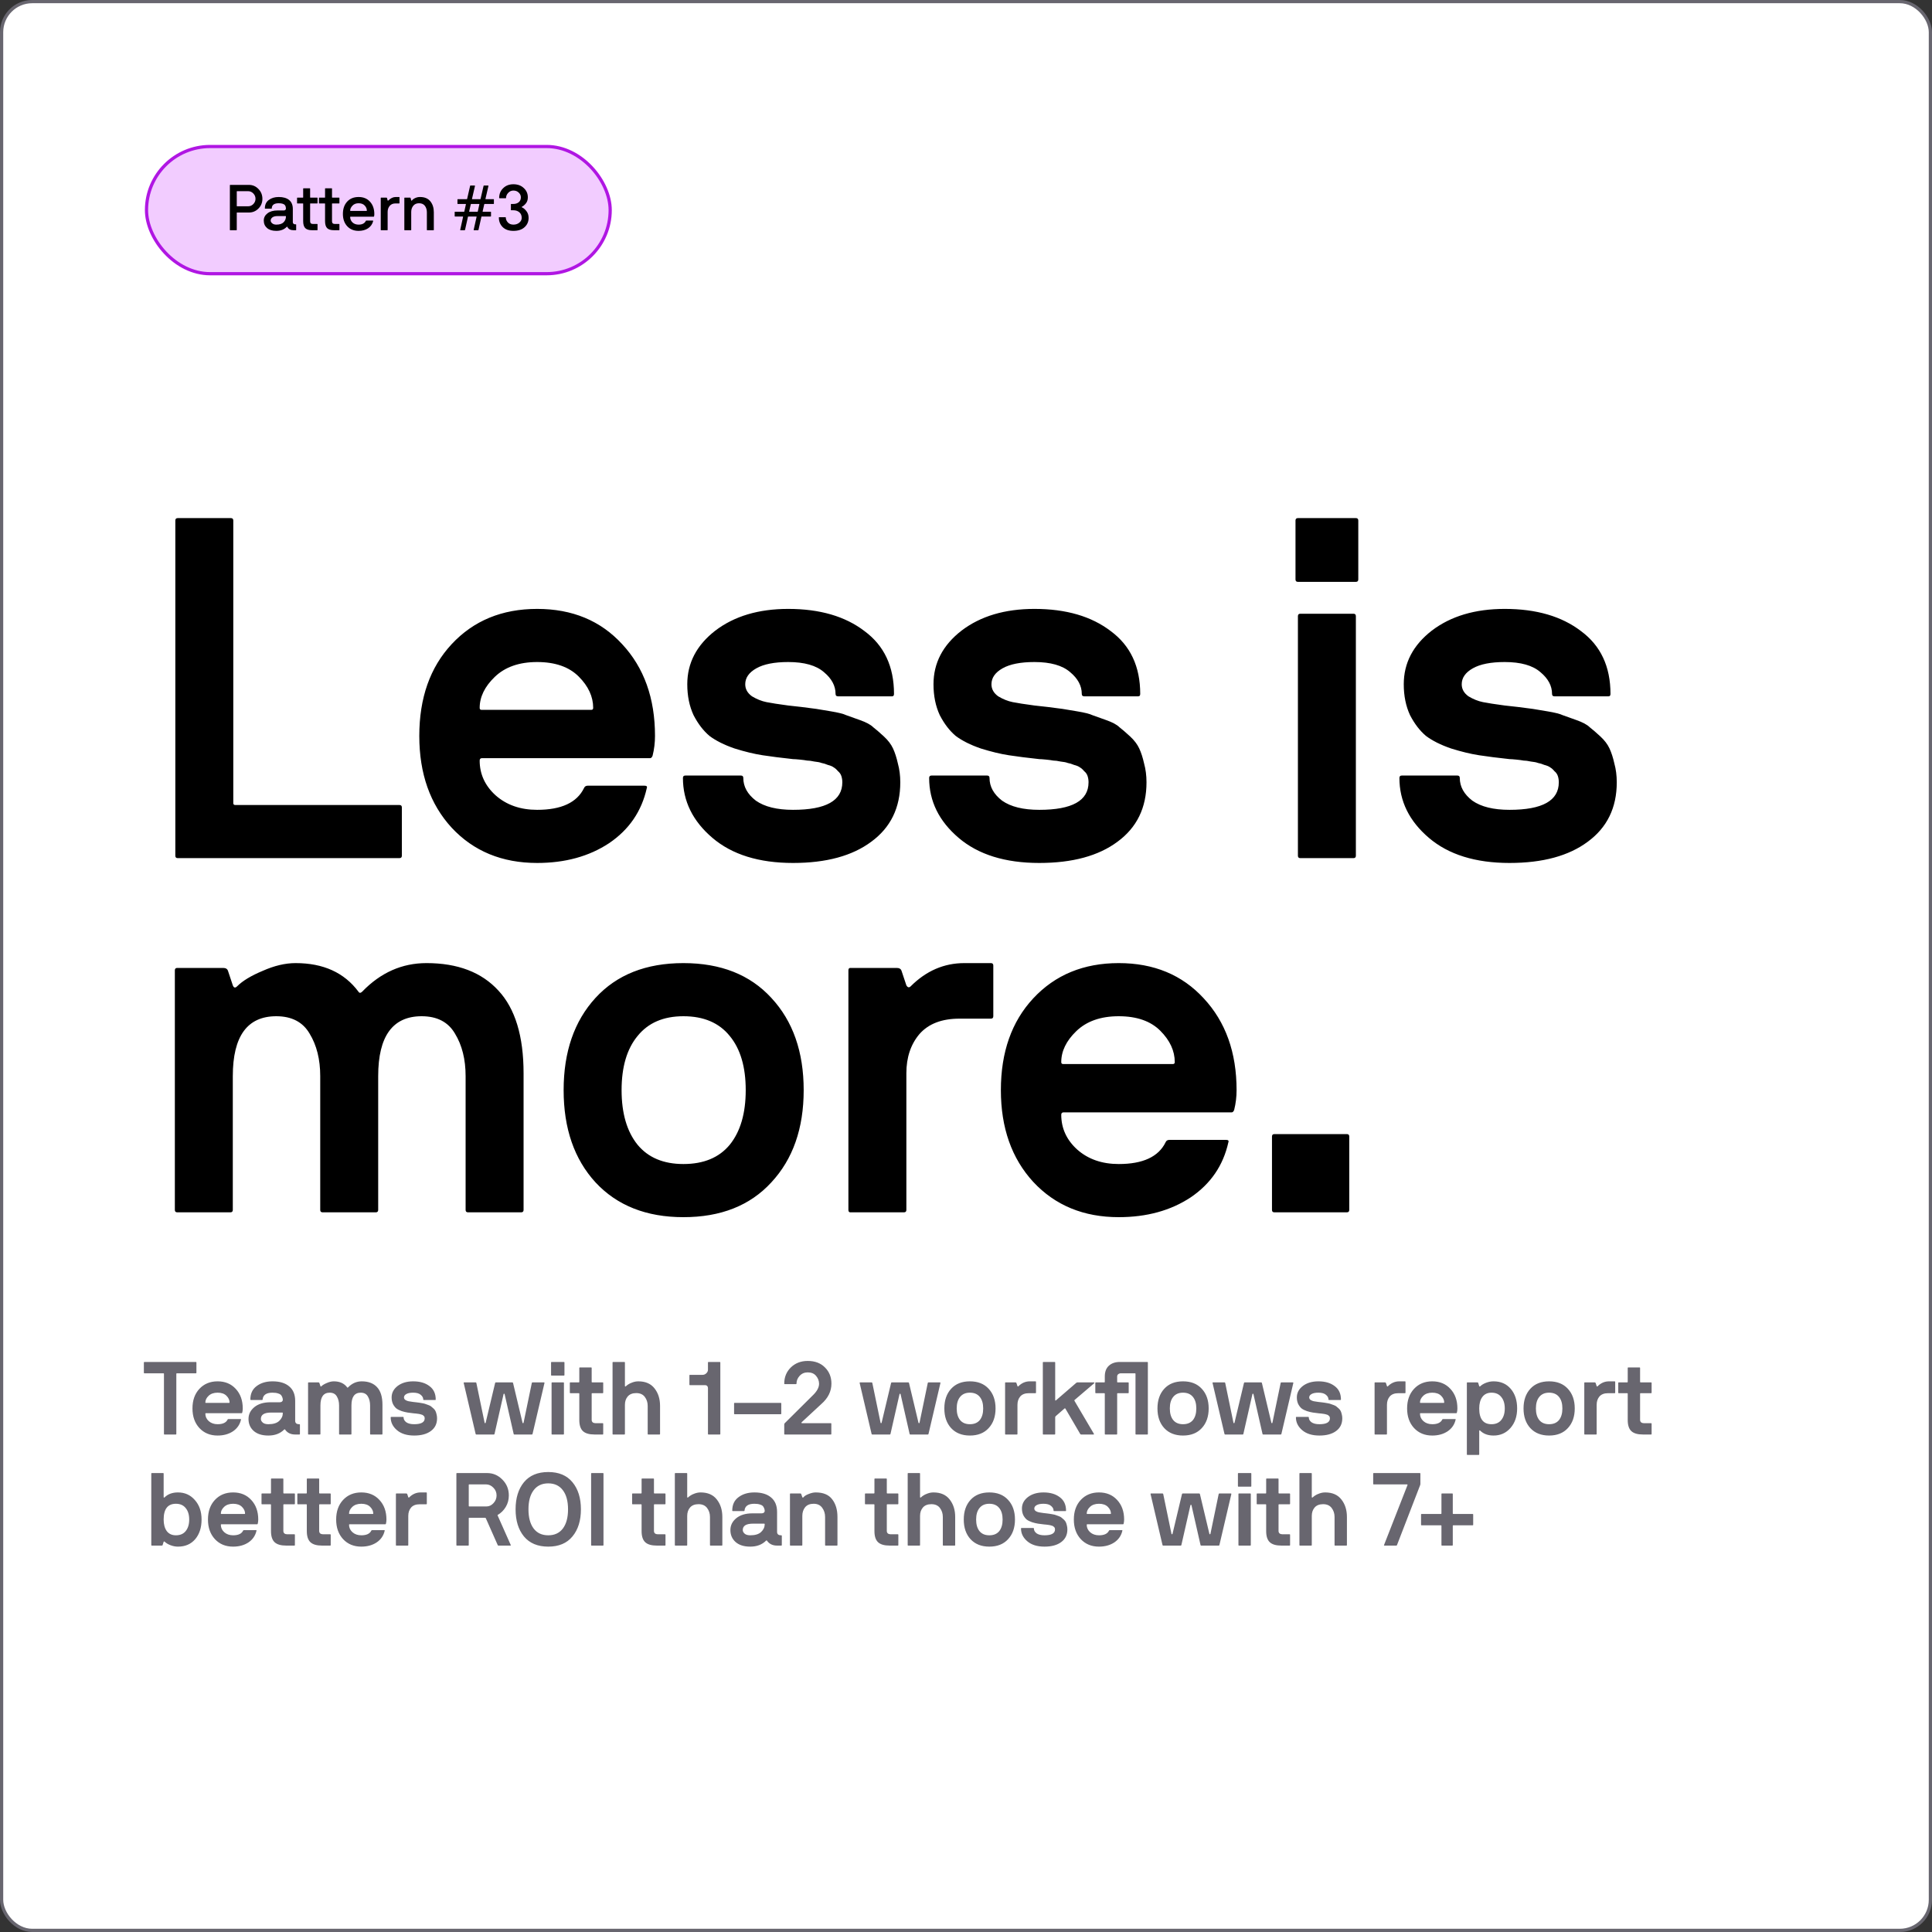
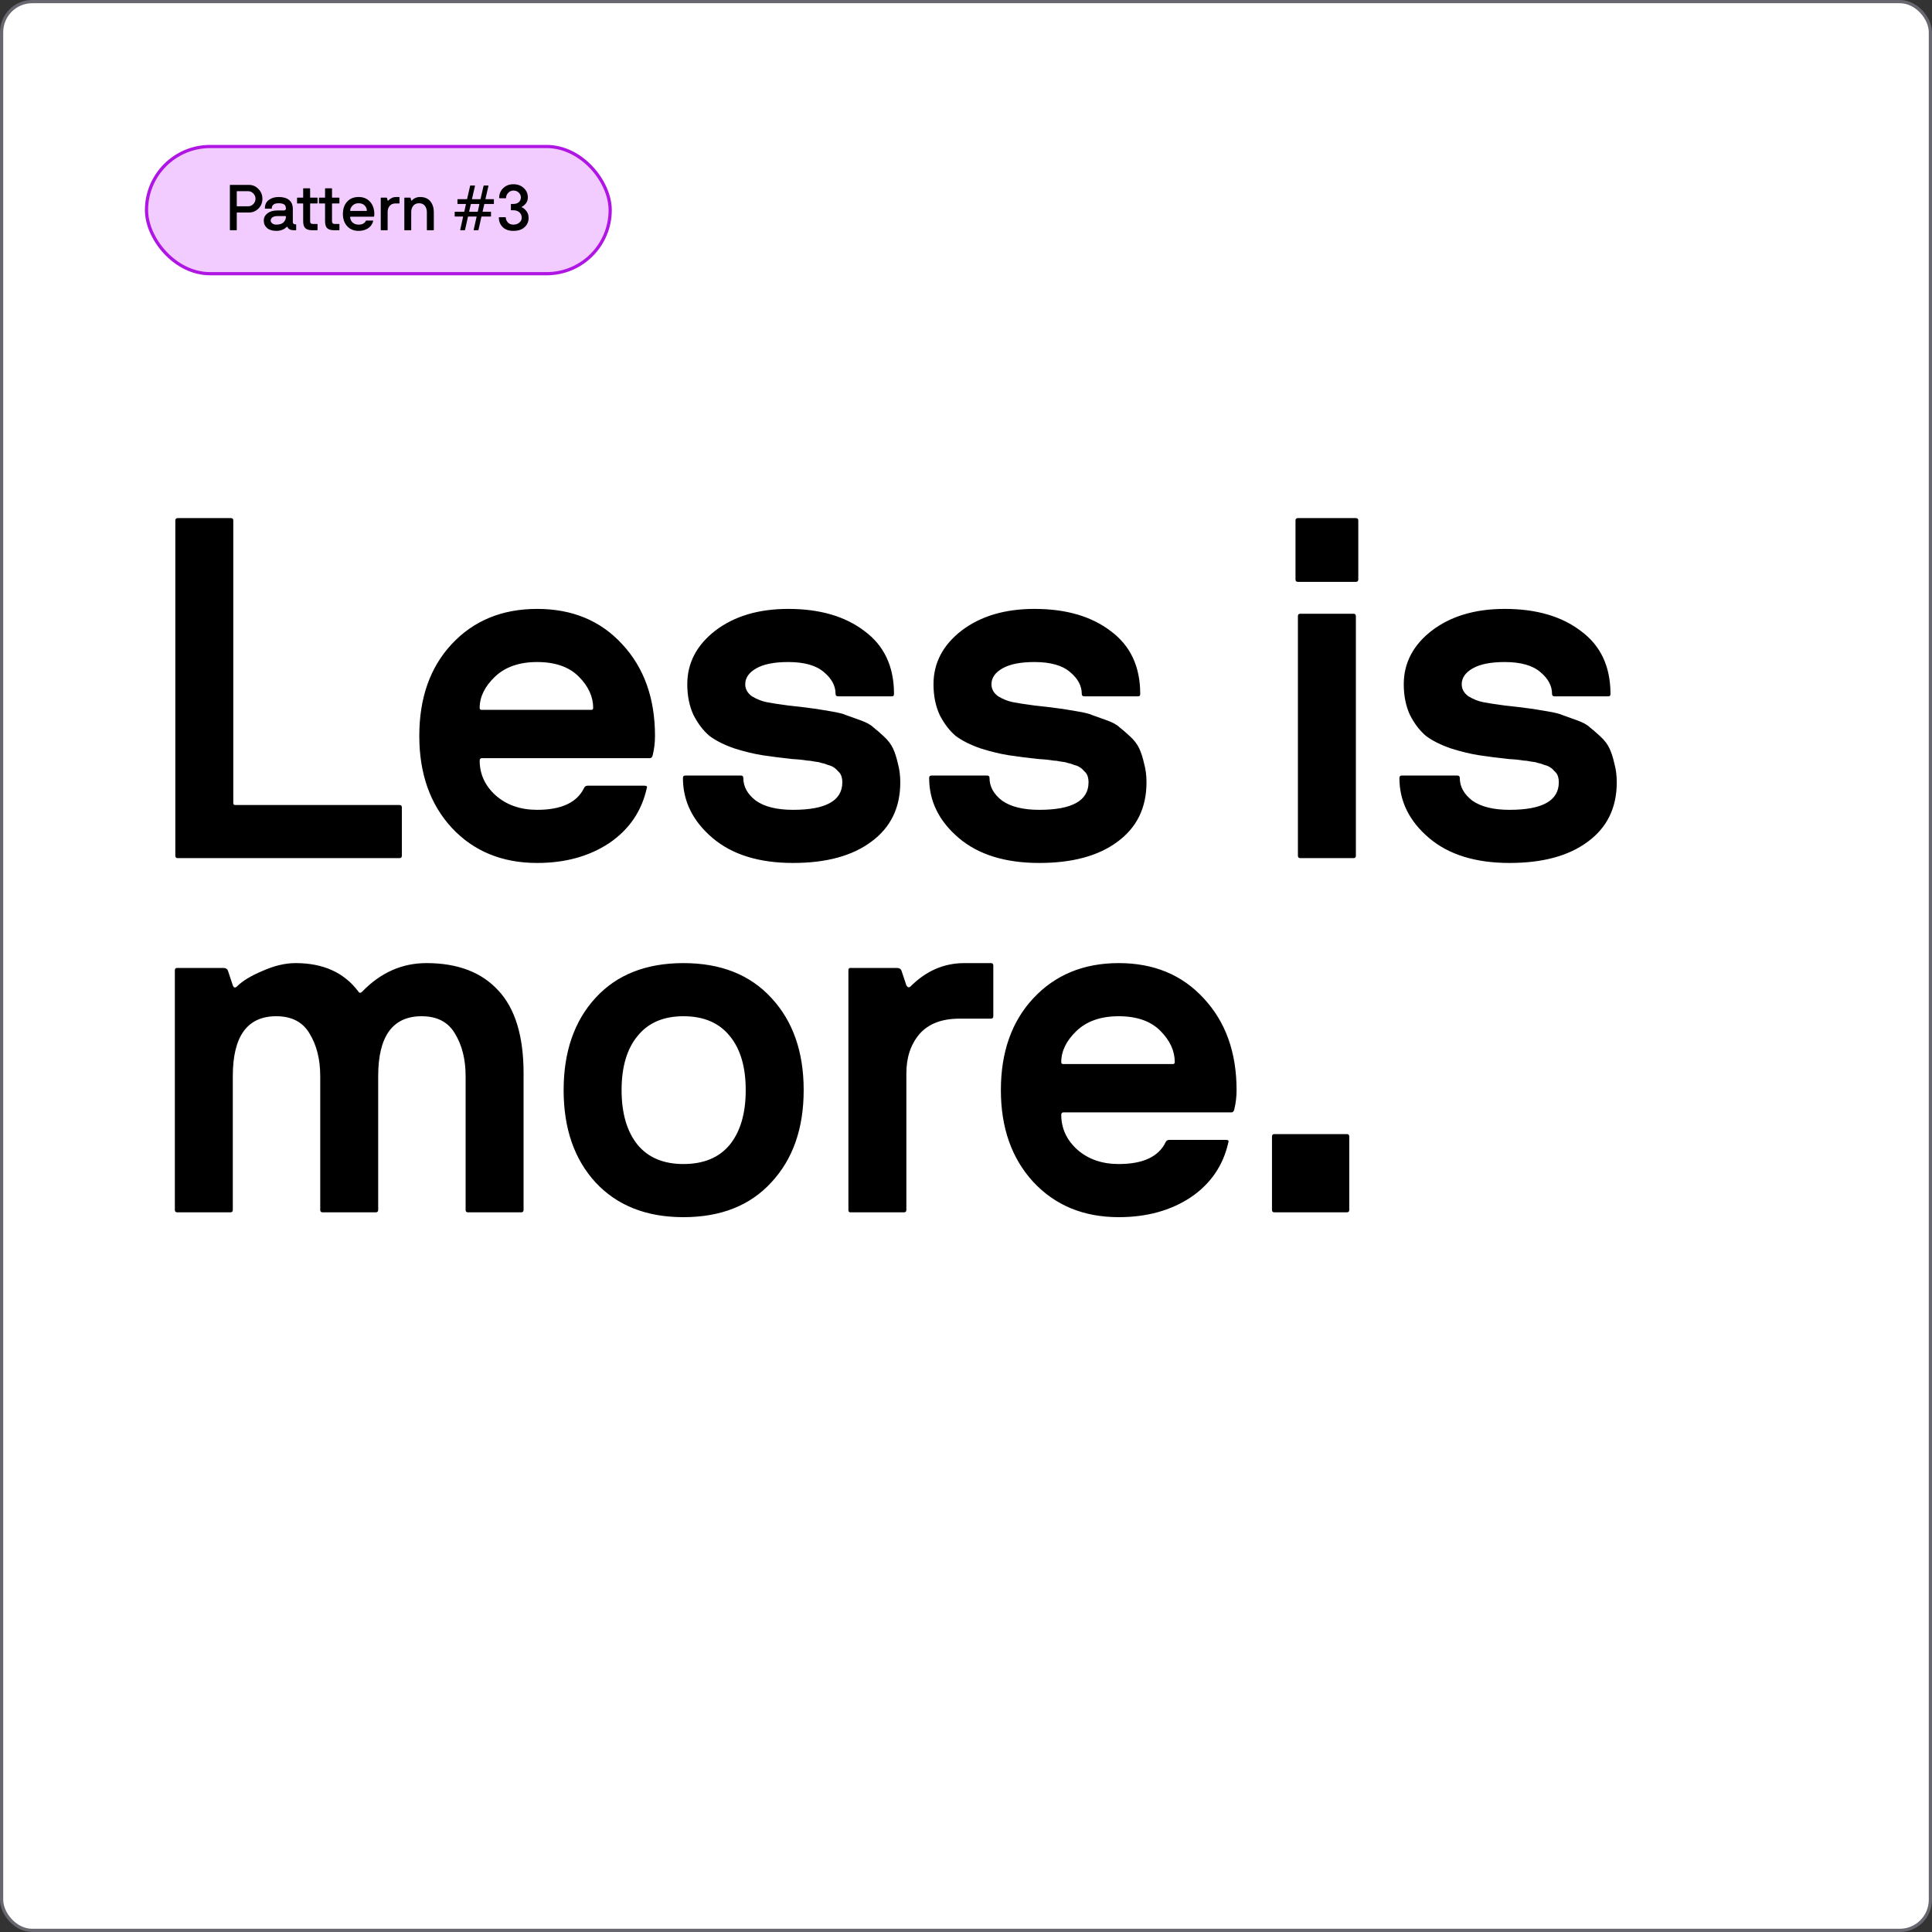
<svg xmlns="http://www.w3.org/2000/svg" width="1200" height="1200" viewBox="0 0 1200 1200" fill="none">
  <rect x="0" y="0" width="1200" height="1200" fill="#333333" stroke="none" />
  <rect x="1" y="1" width="1198" height="1198" rx="19" fill="white" />
  <rect x="1" y="1" width="1198" height="1198" rx="19" stroke="#68666F" stroke-width="2" />
  <rect x="91" y="91" width="288" height="79" rx="39.5" fill="#F2CCFF" stroke="#B016E3" stroke-width="2" />
  <path d="M160.5 117.36C162.153 119.04 162.98 121.08 162.98 123.48C162.98 125.88 162.153 127.907 160.5 129.56C158.873 131.187 156.926 132 154.66 132H147.26C147.126 132 147.06 132.067 147.06 132.2V142.8C147.06 142.933 146.993 143 146.86 143H142.98C142.846 143 142.78 142.933 142.78 142.8V115.04C142.78 114.907 142.846 114.84 142.98 114.84H154.66C156.926 114.84 158.873 115.68 160.5 117.36ZM147.26 128.12H154.22C155.393 128.12 156.433 127.667 157.34 126.76C158.246 125.827 158.7 124.733 158.7 123.48C158.7 122.2 158.246 121.093 157.34 120.16C156.433 119.227 155.393 118.76 154.22 118.76H147.26C147.126 118.76 147.06 118.813 147.06 118.92V127.92C147.06 128.053 147.126 128.12 147.26 128.12ZM178.116 140.88C176.489 142.56 174.316 143.4 171.596 143.4C169.142 143.4 167.236 142.813 165.876 141.64C164.516 140.467 163.836 138.92 163.836 137C163.836 135.187 164.596 133.693 166.116 132.52C167.636 131.32 169.729 130.72 172.396 130.72H176.316C176.716 130.72 177.022 130.6 177.236 130.36C177.476 130.12 177.596 129.867 177.596 129.6C177.596 129.173 177.556 128.813 177.476 128.52C177.422 128.227 177.262 127.88 176.996 127.48C176.729 127.08 176.262 126.773 175.596 126.56C174.956 126.347 174.129 126.24 173.116 126.24C170.289 126.24 168.849 127.293 168.796 129.4C168.796 129.533 168.729 129.6 168.596 129.6H164.716C164.582 129.6 164.516 129.533 164.516 129.4C164.516 127.133 165.329 125.4 166.956 124.2C168.609 122.973 170.662 122.36 173.116 122.36C175.916 122.36 178.076 122.987 179.596 124.24C181.116 125.493 181.876 127.347 181.876 129.8V138C181.876 138.373 182.009 138.693 182.276 138.96C182.542 139.2 182.876 139.32 183.276 139.32H183.756C183.889 139.32 183.956 139.387 183.956 139.52V142.8C183.956 142.933 183.889 143 183.756 143H182.356C180.462 143 179.169 142.307 178.476 140.92C178.396 140.733 178.276 140.72 178.116 140.88ZM171.596 139.52C173.649 139.52 175.156 139.04 176.116 138.08C177.076 137.12 177.569 135.987 177.596 134.68V134.4C177.596 134.267 177.529 134.2 177.396 134.2H172.516C170.996 134.2 169.876 134.48 169.156 135.04C168.462 135.6 168.116 136.253 168.116 137C168.116 137.613 168.436 138.187 169.076 138.72C169.716 139.253 170.556 139.52 171.596 139.52ZM188.105 126.36H184.705C184.572 126.36 184.505 126.293 184.505 126.16V122.96C184.505 122.827 184.572 122.76 184.705 122.76H188.105C188.238 122.76 188.305 122.693 188.305 122.56V117.16C188.305 117.027 188.372 116.96 188.505 116.96H192.425C192.558 116.96 192.625 117.027 192.625 117.16V122.56C192.625 122.693 192.692 122.76 192.825 122.76H197.025C197.158 122.76 197.225 122.827 197.225 122.96V126.16C197.225 126.293 197.158 126.36 197.025 126.36H192.825C192.692 126.36 192.625 126.427 192.625 126.56V137.48C192.625 138.573 193.225 139.12 194.425 139.12H197.025C197.158 139.12 197.225 139.187 197.225 139.32V142.8C197.225 142.933 197.158 143 197.025 143H193.905C191.905 143 190.465 142.56 189.585 141.68C188.732 140.8 188.305 139.36 188.305 137.36V126.56C188.305 126.427 188.238 126.36 188.105 126.36ZM201.699 126.36H198.299C198.166 126.36 198.099 126.293 198.099 126.16V122.96C198.099 122.827 198.166 122.76 198.299 122.76H201.699C201.832 122.76 201.899 122.693 201.899 122.56V117.16C201.899 117.027 201.966 116.96 202.099 116.96H206.019C206.152 116.96 206.219 117.027 206.219 117.16V122.56C206.219 122.693 206.286 122.76 206.419 122.76H210.619C210.752 122.76 210.819 122.827 210.819 122.96V126.16C210.819 126.293 210.752 126.36 210.619 126.36H206.419C206.286 126.36 206.219 126.427 206.219 126.56V137.48C206.219 138.573 206.819 139.12 208.019 139.12H210.619C210.752 139.12 210.819 139.187 210.819 139.32V142.8C210.819 142.933 210.752 143 210.619 143H207.499C205.499 143 204.059 142.56 203.179 141.68C202.326 140.8 201.899 139.36 201.899 137.36V126.56C201.899 126.427 201.832 126.36 201.699 126.36ZM232.34 134.4C232.287 134.533 232.193 134.6 232.06 134.6H217.7C217.567 134.6 217.5 134.667 217.5 134.8C217.5 136.107 217.98 137.227 218.94 138.16C219.927 139.067 221.193 139.52 222.74 139.52C224.98 139.52 226.473 138.747 227.22 137.2C227.3 137.067 227.407 137 227.54 137H231.54C231.753 137 231.833 137.107 231.78 137.32C231.3 139.213 230.247 140.707 228.62 141.8C226.993 142.867 225.033 143.4 222.74 143.4C219.807 143.4 217.447 142.44 215.66 140.52C213.873 138.573 212.98 136.027 212.98 132.88C212.98 129.707 213.86 127.16 215.62 125.24C217.38 123.32 219.753 122.36 222.74 122.36C225.727 122.36 228.1 123.347 229.86 125.32C231.62 127.267 232.5 129.827 232.5 133C232.5 133.453 232.447 133.92 232.34 134.4ZM217.7 131H227.66C227.793 131 227.86 130.933 227.86 130.8C227.86 129.68 227.42 128.64 226.54 127.68C225.66 126.72 224.393 126.24 222.74 126.24C221.113 126.24 219.833 126.747 218.9 127.76C217.967 128.747 217.5 129.76 217.5 130.8C217.5 130.933 217.567 131 217.7 131ZM247.93 126.36H245.61C244.063 126.36 242.863 126.88 242.01 127.92C241.183 128.933 240.77 130.173 240.77 131.64V142.8C240.77 142.933 240.703 143 240.57 143H236.65C236.543 143 236.49 142.933 236.49 142.8V122.96C236.49 122.827 236.543 122.76 236.65 122.76H240.09C240.25 122.76 240.343 122.84 240.37 123L240.77 124.48C240.796 124.587 240.85 124.64 240.93 124.64C241.036 124.64 241.116 124.613 241.17 124.56C242.636 123.093 244.183 122.36 245.81 122.36H247.93C248.063 122.36 248.13 122.427 248.13 122.56V126.16C248.13 126.293 248.063 126.36 247.93 126.36ZM255.858 124.52C256.285 123.933 256.965 123.427 257.898 123C258.831 122.573 259.818 122.36 260.858 122.36C263.711 122.36 265.858 123.253 267.298 125.04C268.738 126.827 269.458 129.093 269.458 131.84V142.8C269.458 142.933 269.391 143 269.258 143H265.338C265.205 143 265.138 142.933 265.138 142.8V131.84C265.138 130.293 264.738 128.973 263.938 127.88C263.138 126.787 261.911 126.24 260.258 126.24C258.711 126.24 257.511 126.773 256.658 127.84C255.831 128.88 255.418 130.147 255.418 131.64V142.8C255.418 142.933 255.351 143 255.218 143H251.338C251.205 143 251.138 142.933 251.138 142.8V122.96C251.138 122.827 251.205 122.76 251.338 122.76H254.738C254.871 122.76 254.965 122.827 255.018 122.96L255.418 124.44C255.445 124.52 255.485 124.587 255.538 124.64C255.591 124.667 255.645 124.667 255.698 124.64C255.751 124.613 255.805 124.573 255.858 124.52ZM288.415 131.32L289.375 126.92C289.402 126.76 289.335 126.68 289.175 126.68H284.335C284.202 126.68 284.135 126.613 284.135 126.48V123.92C284.135 123.787 284.202 123.72 284.335 123.72H289.895C290.028 123.72 290.108 123.667 290.135 123.56L292.015 115.36C292.042 115.28 292.108 115.24 292.215 115.24H294.815C295.002 115.24 295.068 115.333 295.015 115.52L293.175 123.48C293.122 123.64 293.188 123.72 293.375 123.72H298.255C298.388 123.72 298.468 123.653 298.495 123.52L300.375 115.36C300.428 115.28 300.495 115.24 300.575 115.24H303.175C303.362 115.24 303.428 115.333 303.375 115.52L301.535 123.48C301.508 123.64 301.588 123.72 301.775 123.72H306.575C306.708 123.72 306.775 123.787 306.775 123.92V126.48C306.775 126.613 306.708 126.68 306.575 126.68H301.015C300.908 126.68 300.828 126.747 300.775 126.88L299.775 131.28C299.748 131.44 299.815 131.52 299.975 131.52H304.775C304.908 131.52 304.975 131.587 304.975 131.72V134.28C304.975 134.413 304.908 134.48 304.775 134.48H299.215C299.108 134.48 299.042 134.533 299.015 134.64L297.175 142.88C297.122 142.96 297.055 143 296.975 143H294.415C294.228 143 294.162 142.907 294.215 142.72L296.015 134.68C296.042 134.547 295.975 134.48 295.815 134.48H290.895C290.762 134.48 290.682 134.547 290.655 134.68L288.855 142.72C288.828 142.907 288.722 143 288.535 143H286.055C285.868 143 285.802 142.907 285.855 142.72L287.615 134.72C287.642 134.56 287.575 134.48 287.415 134.48H282.615C282.482 134.48 282.415 134.413 282.415 134.28V131.72C282.415 131.587 282.482 131.52 282.615 131.52H288.175C288.308 131.52 288.388 131.453 288.415 131.32ZM297.575 126.68H292.655C292.548 126.68 292.468 126.747 292.415 126.88L291.415 131.24C291.362 131.427 291.428 131.52 291.615 131.52H296.535C296.668 131.52 296.748 131.453 296.775 131.32L297.735 126.92C297.788 126.76 297.735 126.68 297.575 126.68ZM310.045 122.92C310.045 120.493 310.872 118.48 312.525 116.88C314.178 115.253 316.298 114.44 318.885 114.44C321.525 114.44 323.672 115.227 325.325 116.8C327.005 118.347 327.845 120.267 327.845 122.56C327.845 124.053 327.458 125.293 326.685 126.28C325.912 127.24 325.085 127.947 324.205 128.4C324.098 128.427 324.045 128.493 324.045 128.6C324.045 128.707 324.098 128.773 324.205 128.8C325.138 129.173 326.058 129.947 326.965 131.12C327.872 132.267 328.325 133.667 328.325 135.32C328.325 137.667 327.485 139.6 325.805 141.12C324.152 142.64 321.845 143.4 318.885 143.4C316.032 143.4 313.805 142.613 312.205 141.04C310.632 139.44 309.845 137.467 309.845 135.12C309.845 134.987 309.912 134.92 310.045 134.92H313.965C314.098 134.92 314.165 134.987 314.165 135.12C314.165 136.187 314.578 137.187 315.405 138.12C316.232 139.053 317.392 139.52 318.885 139.52C320.352 139.52 321.578 139.107 322.565 138.28C323.552 137.453 324.045 136.467 324.045 135.32C324.045 133.827 323.552 132.667 322.565 131.84C321.578 131.013 320.352 130.6 318.885 130.6H317.525C317.392 130.6 317.325 130.533 317.325 130.4V126.88C317.325 126.747 317.392 126.68 317.525 126.68H318.885C320.218 126.68 321.325 126.32 322.205 125.6C323.085 124.853 323.525 123.84 323.525 122.56C323.525 121.44 323.085 120.467 322.205 119.64C321.352 118.787 320.245 118.36 318.885 118.36C317.605 118.36 316.525 118.84 315.645 119.8C314.765 120.733 314.325 121.773 314.325 122.92C314.325 123.053 314.258 123.12 314.125 123.12H310.245C310.112 123.12 310.045 123.053 310.045 122.92Z" fill="black" />
  <path d="M248.1 533H110.4C109.4 533 108.9 532.5 108.9 531.5V323.3C108.9 322.3 109.4 321.8 110.4 321.8H143.4C144.4 321.8 144.9 322.3 144.9 323.3V498.8C144.9 499.6 145.3 500 146.1 500H248.1C249.1 500 249.6 500.5 249.6 501.5V531.5C249.6 532.5 249.1 533 248.1 533ZM405.333 469.4C404.933 470.4 404.433 470.9 403.833 470.9H299.433C298.433 470.9 297.933 471.4 297.933 472.4C297.933 480.8 301.233 488 307.833 494C314.633 500 323.233 503 333.633 503C348.633 503 358.333 498.5 362.733 489.5C363.133 488.5 363.933 488 365.133 488H400.233C401.633 488 402.133 488.5 401.733 489.5C398.533 503.9 390.733 515.3 378.333 523.7C365.933 531.9 351.033 536 333.633 536C311.833 536 294.133 528.7 280.533 514.1C267.133 499.5 260.433 480.5 260.433 457.1C260.433 433.5 267.133 414.5 280.533 400.1C294.133 385.5 311.833 378.2 333.633 378.2C355.433 378.2 373.033 385.5 386.433 400.1C400.033 414.7 406.833 433.7 406.833 457.1C406.833 461.3 406.333 465.4 405.333 469.4ZM299.133 440.9H367.233C368.033 440.9 368.433 440.5 368.433 439.7C368.433 432.7 365.433 426.2 359.433 420.2C353.433 414.2 344.833 411.2 333.633 411.2C322.433 411.2 313.633 414.3 307.233 420.5C301.033 426.5 297.933 432.9 297.933 439.7C297.933 440.5 298.333 440.9 299.133 440.9ZM559.181 485.9C559.181 501.7 553.181 514 541.181 522.8C529.381 531.6 513.181 536 492.581 536C471.381 536 454.681 530.8 442.481 520.4C430.281 510 424.181 497.6 424.181 483.2C424.181 482.2 424.681 481.7 425.681 481.7H460.181C461.181 481.7 461.681 482.2 461.681 483.2C461.681 488.6 464.281 493.3 469.481 497.3C474.881 501.1 482.581 503 492.581 503C512.981 503 523.181 497.3 523.181 485.9C523.181 484.5 522.981 483.2 522.581 482C522.181 480.8 521.481 479.8 520.481 479C519.681 478 518.781 477.2 517.781 476.6C516.981 476 515.781 475.5 514.181 475.1C512.781 474.5 511.481 474.1 510.281 473.9C509.281 473.5 507.781 473.2 505.781 473C503.981 472.6 502.481 472.4 501.281 472.4C500.281 472.2 498.781 472 496.781 471.8C494.781 471.6 493.381 471.5 492.581 471.5C485.181 470.7 478.881 469.9 473.681 469.1C468.481 468.3 462.681 466.9 456.281 464.9C449.881 462.7 444.681 460.1 440.681 457.1C436.881 453.9 433.581 449.6 430.781 444.2C428.181 438.6 426.881 432.2 426.881 425C426.881 411.8 432.681 400.7 444.281 391.7C456.081 382.7 471.181 378.2 489.581 378.2C509.181 378.2 524.981 382.8 536.981 392C549.181 401 555.281 414 555.281 431C555.281 432 554.881 432.5 554.081 432.5H520.481C519.481 432.5 518.981 432 518.981 431C518.981 426 516.581 421.5 511.781 417.5C506.981 413.3 499.581 411.2 489.581 411.2C480.981 411.2 474.381 412.5 469.781 415.1C465.181 417.7 462.881 421 462.881 425C462.881 428 464.281 430.5 467.081 432.5C470.081 434.3 473.081 435.5 476.081 436.1C479.081 436.7 483.581 437.4 489.581 438.2C489.981 438.2 492.681 438.5 497.681 439.1C502.681 439.7 505.781 440.1 506.981 440.3C508.381 440.5 511.381 441 515.981 441.8C520.781 442.6 523.981 443.4 525.581 444.2C527.381 444.8 530.181 445.8 533.981 447.2C537.981 448.6 540.781 450.1 542.381 451.7C544.181 453.1 546.381 455 548.981 457.4C551.581 459.8 553.481 462.3 554.681 464.9C555.881 467.5 556.881 470.6 557.681 474.2C558.681 477.8 559.181 481.7 559.181 485.9ZM712.111 485.9C712.111 501.7 706.111 514 694.111 522.8C682.311 531.6 666.111 536 645.511 536C624.311 536 607.611 530.8 595.411 520.4C583.211 510 577.111 497.6 577.111 483.2C577.111 482.2 577.611 481.7 578.611 481.7H613.111C614.111 481.7 614.611 482.2 614.611 483.2C614.611 488.6 617.211 493.3 622.411 497.3C627.811 501.1 635.511 503 645.511 503C665.911 503 676.111 497.3 676.111 485.9C676.111 484.5 675.911 483.2 675.511 482C675.111 480.8 674.411 479.8 673.411 479C672.611 478 671.711 477.2 670.711 476.6C669.911 476 668.711 475.5 667.111 475.1C665.711 474.5 664.411 474.1 663.211 473.9C662.211 473.5 660.711 473.2 658.711 473C656.911 472.6 655.411 472.4 654.211 472.4C653.211 472.2 651.711 472 649.711 471.8C647.711 471.6 646.311 471.5 645.511 471.5C638.111 470.7 631.811 469.9 626.611 469.1C621.411 468.3 615.611 466.9 609.211 464.9C602.811 462.7 597.611 460.1 593.611 457.1C589.811 453.9 586.511 449.6 583.711 444.2C581.111 438.6 579.811 432.2 579.811 425C579.811 411.8 585.611 400.7 597.211 391.7C609.011 382.7 624.111 378.2 642.511 378.2C662.111 378.2 677.911 382.8 689.911 392C702.111 401 708.211 414 708.211 431C708.211 432 707.811 432.5 707.011 432.5H673.411C672.411 432.5 671.911 432 671.911 431C671.911 426 669.511 421.5 664.711 417.5C659.911 413.3 652.511 411.2 642.511 411.2C633.911 411.2 627.311 412.5 622.711 415.1C618.111 417.7 615.811 421 615.811 425C615.811 428 617.211 430.5 620.011 432.5C623.011 434.3 626.011 435.5 629.011 436.1C632.011 436.7 636.511 437.4 642.511 438.2C642.911 438.2 645.611 438.5 650.611 439.1C655.611 439.7 658.711 440.1 659.911 440.3C661.311 440.5 664.311 441 668.911 441.8C673.711 442.6 676.911 443.4 678.511 444.2C680.311 444.8 683.111 445.8 686.911 447.2C690.911 448.6 693.711 450.1 695.311 451.7C697.111 453.1 699.311 455 701.911 457.4C704.511 459.8 706.411 462.3 707.611 464.9C708.811 467.5 709.811 470.6 710.611 474.2C711.611 477.8 712.111 481.7 712.111 485.9ZM840.659 533H807.659C806.659 533 806.159 532.5 806.159 531.5V382.7C806.159 381.7 806.659 381.2 807.659 381.2H840.659C841.659 381.2 842.159 381.7 842.159 382.7V531.5C842.159 532.5 841.659 533 840.659 533ZM842.159 361.4H806.159C805.159 361.4 804.659 360.9 804.659 359.9V323.3C804.659 322.3 805.159 321.8 806.159 321.8H842.159C843.159 321.8 843.659 322.3 843.659 323.3V359.9C843.659 360.9 843.159 361.4 842.159 361.4ZM1004.2 485.9C1004.2 501.7 998.201 514 986.201 522.8C974.401 531.6 958.201 536 937.601 536C916.401 536 899.701 530.8 887.501 520.4C875.301 510 869.201 497.6 869.201 483.2C869.201 482.2 869.701 481.7 870.701 481.7H905.201C906.201 481.7 906.701 482.2 906.701 483.2C906.701 488.6 909.301 493.3 914.501 497.3C919.901 501.1 927.601 503 937.601 503C958.001 503 968.201 497.3 968.201 485.9C968.201 484.5 968.001 483.2 967.601 482C967.201 480.8 966.501 479.8 965.501 479C964.701 478 963.801 477.2 962.801 476.6C962.001 476 960.801 475.5 959.201 475.1C957.801 474.5 956.501 474.1 955.301 473.9C954.301 473.5 952.801 473.2 950.801 473C949.001 472.6 947.501 472.4 946.301 472.4C945.301 472.2 943.801 472 941.801 471.8C939.801 471.6 938.401 471.5 937.601 471.5C930.201 470.7 923.901 469.9 918.701 469.1C913.501 468.3 907.701 466.9 901.301 464.9C894.901 462.7 889.701 460.1 885.701 457.1C881.901 453.9 878.601 449.6 875.801 444.2C873.201 438.6 871.901 432.2 871.901 425C871.901 411.8 877.701 400.7 889.301 391.7C901.101 382.7 916.201 378.2 934.601 378.2C954.201 378.2 970.001 382.8 982.001 392C994.201 401 1000.3 414 1000.3 431C1000.3 432 999.901 432.5 999.101 432.5H965.501C964.501 432.5 964.001 432 964.001 431C964.001 426 961.601 421.5 956.801 417.5C952.001 413.3 944.601 411.2 934.601 411.2C926.001 411.2 919.401 412.5 914.801 415.1C910.201 417.7 907.901 421 907.901 425C907.901 428 909.301 430.5 912.101 432.5C915.101 434.3 918.101 435.5 921.101 436.1C924.101 436.7 928.601 437.4 934.601 438.2C935.001 438.2 937.701 438.5 942.701 439.1C947.701 439.7 950.801 440.1 952.001 440.3C953.401 440.5 956.401 441 961.001 441.8C965.801 442.6 969.001 443.4 970.601 444.2C972.401 444.8 975.201 445.8 979.001 447.2C983.001 448.6 985.801 450.1 987.401 451.7C989.201 453.1 991.401 455 994.001 457.4C996.601 459.8 998.501 462.3 999.701 464.9C1000.9 467.5 1001.9 470.6 1002.7 474.2C1003.7 477.8 1004.2 481.7 1004.2 485.9ZM323.7 753H290.7C289.7 753 289.2 752.5 289.2 751.5V668.4C289.2 658 287 649.2 282.6 642C278.4 634.8 271.5 631.2 261.9 631.2C243.9 631.2 234.9 643.6 234.9 668.4V751.5C234.9 752.5 234.4 753 233.4 753H200.4C199.4 753 198.9 752.5 198.9 751.5V668.4C198.9 658 196.7 649.2 192.3 642C188.1 634.8 181.2 631.2 171.6 631.2C153.6 631.2 144.6 643.6 144.6 668.4V751.5C144.6 752.5 144.1 753 143.1 753H110.1C109.1 753 108.6 752.5 108.6 751.5V602.7C108.6 601.7 109.1 601.2 110.1 601.2H138.6C140.2 601.2 141.2 601.8 141.6 603L144.6 612C145.2 613.6 146.1 613.8 147.3 612.6C150.7 609.2 156 606 163.2 603C170.4 599.8 177.2 598.2 183.6 598.2C200.8 598.2 213.8 604.1 222.6 615.9C223.2 616.9 224 616.9 225 615.9C236.4 604.1 249.7 598.2 264.9 598.2C284.3 598.2 299.2 603.9 309.6 615.3C320 626.5 325.2 643.6 325.2 666.6V751.5C325.2 752.5 324.7 753 323.7 753ZM479.081 619.8C492.481 634.2 499.181 653.3 499.181 677.1C499.181 700.9 492.481 720 479.081 734.4C465.881 748.8 447.681 756 424.481 756C401.481 756 383.281 748.8 369.881 734.4C356.681 720 350.081 700.9 350.081 677.1C350.081 653.3 356.681 634.2 369.881 619.8C383.081 605.4 401.281 598.2 424.481 598.2C447.681 598.2 465.881 605.4 479.081 619.8ZM453.281 711C459.881 702.8 463.181 691.5 463.181 677.1C463.181 662.7 459.881 651.5 453.281 643.5C446.681 635.3 437.081 631.2 424.481 631.2C412.081 631.2 402.581 635.3 395.981 643.5C389.381 651.5 386.081 662.7 386.081 677.1C386.081 691.5 389.381 702.8 395.981 711C402.581 719 412.081 723 424.481 723C437.081 723 446.681 719 453.281 711ZM615.459 632.7H595.959C584.959 632.7 576.659 635.9 571.059 642.3C565.659 648.7 562.959 656.8 562.959 666.6V751.5C562.959 752.5 562.459 753 561.459 753H528.159C527.359 753 526.959 752.5 526.959 751.5V602.7C526.959 601.7 527.359 601.2 528.159 601.2H556.959C558.559 601.2 559.559 601.8 559.959 603L562.959 612C563.759 613.4 564.659 613.6 565.659 612.6C575.259 603 586.359 598.2 598.959 598.2H615.459C616.459 598.2 616.959 598.7 616.959 599.7V631.2C616.959 632.2 616.459 632.7 615.459 632.7ZM766.563 689.4C766.163 690.4 765.663 690.9 765.063 690.9H660.663C659.663 690.9 659.163 691.4 659.163 692.4C659.163 700.8 662.463 708 669.063 714C675.863 720 684.463 723 694.863 723C709.863 723 719.563 718.5 723.963 709.5C724.363 708.5 725.163 708 726.363 708H761.463C762.863 708 763.363 708.5 762.963 709.5C759.763 723.9 751.963 735.3 739.563 743.7C727.163 751.9 712.263 756 694.863 756C673.063 756 655.363 748.7 641.763 734.1C628.363 719.5 621.663 700.5 621.663 677.1C621.663 653.5 628.363 634.5 641.763 620.1C655.363 605.5 673.063 598.2 694.863 598.2C716.663 598.2 734.263 605.5 747.663 620.1C761.263 634.7 768.063 653.7 768.063 677.1C768.063 681.3 767.563 685.4 766.563 689.4ZM660.363 660.9H728.463C729.263 660.9 729.663 660.5 729.663 659.7C729.663 652.7 726.663 646.2 720.663 640.2C714.663 634.2 706.063 631.2 694.863 631.2C683.663 631.2 674.863 634.3 668.463 640.5C662.263 646.5 659.163 652.9 659.163 659.7C659.163 660.5 659.563 660.9 660.363 660.9ZM836.552 753H791.552C790.552 753 790.052 752.5 790.052 751.5V705.9C790.052 704.9 790.552 704.4 791.552 704.4H836.552C837.552 704.4 838.052 704.9 838.052 705.9V751.5C838.052 752.5 837.552 753 836.552 753Z" fill="black" />
-   <path d="M109.52 853.304V890.68C109.52 890.893 109.413 891 109.2 891H102.16C101.947 891 101.84 890.893 101.84 890.68V853.304C101.84 853.091 101.733 852.984 101.52 852.984H89.68C89.467 852.984 89.36 852.877 89.36 852.664V846.264C89.36 846.051 89.467 845.944 89.68 845.944H121.68C121.893 845.944 122 846.051 122 846.264V852.664C122 852.877 121.893 852.984 121.68 852.984H109.84C109.627 852.984 109.52 853.091 109.52 853.304ZM150.458 877.432C150.373 877.645 150.267 877.752 150.139 877.752H127.867C127.653 877.752 127.547 877.859 127.547 878.072C127.547 879.864 128.251 881.4 129.659 882.68C131.109 883.96 132.944 884.6 135.163 884.6C138.363 884.6 140.432 883.64 141.371 881.72C141.456 881.507 141.627 881.4 141.883 881.4H149.371C149.669 881.4 149.776 881.507 149.691 881.72C149.008 884.792 147.344 887.224 144.699 889.016C142.053 890.765 138.875 891.64 135.163 891.64C130.512 891.64 126.736 890.083 123.835 886.968C120.976 883.853 119.547 879.8 119.547 874.808C119.547 869.773 120.976 865.72 123.835 862.648C126.736 859.533 130.512 857.976 135.163 857.976C139.813 857.976 143.568 859.533 146.427 862.648C149.328 865.763 150.779 869.816 150.779 874.808C150.779 875.704 150.672 876.579 150.458 877.432ZM127.803 871.352H142.331C142.501 871.352 142.587 871.267 142.587 871.096C142.587 869.603 141.947 868.216 140.667 866.936C139.387 865.656 137.552 865.016 135.163 865.016C132.773 865.016 130.896 865.677 129.531 867C128.208 868.28 127.547 869.645 127.547 871.096C127.547 871.267 127.632 871.352 127.803 871.352ZM176.496 887.928C174.021 890.403 170.757 891.64 166.704 891.64C162.778 891.64 159.728 890.68 157.552 888.76C155.418 886.84 154.352 884.365 154.352 881.336C154.352 878.435 155.568 875.981 158 873.976C160.474 871.971 163.824 870.968 168.048 870.968H173.744C174.341 870.968 174.81 870.819 175.152 870.52C175.493 870.221 175.664 869.901 175.664 869.56C175.664 869.048 175.6 868.621 175.472 868.28C175.386 867.896 175.173 867.427 174.832 866.872C174.49 866.275 173.829 865.827 172.848 865.528C171.909 865.187 170.714 865.016 169.264 865.016C165.424 865.016 163.376 866.424 163.12 869.24C163.12 869.453 163.013 869.56 162.8 869.56H155.824C155.61 869.56 155.504 869.453 155.504 869.24C155.504 865.613 156.805 862.84 159.408 860.92C162.01 858.957 165.296 857.976 169.264 857.976C173.744 857.976 177.2 859.021 179.632 861.112C182.106 863.16 183.344 866.168 183.344 870.136V882.552C183.344 883.192 183.557 883.704 183.984 884.088C184.41 884.429 184.965 884.6 185.648 884.6H185.968C186.181 884.6 186.288 884.707 186.288 884.92V890.68C186.288 890.893 186.181 891 185.968 891H183.344C180.57 891 178.48 889.976 177.072 887.928C176.901 887.715 176.709 887.715 176.496 887.928ZM166.704 884.6C169.733 884.6 171.973 883.917 173.424 882.552C174.917 881.144 175.664 879.523 175.664 877.688C175.664 877.475 175.557 877.368 175.344 877.368H168.368C164.144 877.368 162.032 878.691 162.032 881.336C162.032 882.147 162.416 882.893 163.184 883.576C163.952 884.259 165.125 884.6 166.704 884.6ZM237.231 891H230.191C229.978 891 229.871 890.893 229.871 890.68V872.952C229.871 870.733 229.402 868.856 228.463 867.32C227.567 865.784 226.095 865.016 224.047 865.016C220.207 865.016 218.287 867.661 218.287 872.952V890.68C218.287 890.893 218.18 891 217.967 891H210.927C210.714 891 210.607 890.893 210.607 890.68V872.952C210.607 870.733 210.138 868.856 209.199 867.32C208.303 865.784 206.831 865.016 204.783 865.016C200.943 865.016 199.023 867.661 199.023 872.952V890.68C199.023 890.893 198.916 891 198.703 891H191.663C191.45 891 191.343 890.893 191.343 890.68V858.936C191.343 858.723 191.45 858.616 191.663 858.616H197.743C198.084 858.616 198.298 858.744 198.383 859L199.023 860.92C199.151 861.261 199.343 861.304 199.599 861.048C200.324 860.323 201.455 859.64 202.991 859C204.527 858.317 205.978 857.976 207.343 857.976C211.012 857.976 213.786 859.235 215.663 861.752C215.791 861.965 215.962 861.965 216.175 861.752C218.607 859.235 221.444 857.976 224.687 857.976C228.826 857.976 232.004 859.192 234.223 861.624C236.442 864.013 237.551 867.661 237.551 872.568V890.68C237.551 890.893 237.444 891 237.231 891ZM271.467 880.952C271.467 884.323 270.187 886.947 267.627 888.824C265.11 890.701 261.654 891.64 257.259 891.64C252.736 891.64 249.174 890.531 246.571 888.312C243.968 886.093 242.667 883.448 242.667 880.376C242.667 880.163 242.774 880.056 242.987 880.056H250.347C250.56 880.056 250.667 880.163 250.667 880.376C250.667 881.528 251.222 882.531 252.331 883.384C253.483 884.195 255.126 884.6 257.259 884.6C261.611 884.6 263.787 883.384 263.787 880.952C263.787 880.653 263.744 880.376 263.659 880.12C263.574 879.864 263.424 879.651 263.211 879.48C263.04 879.267 262.848 879.096 262.635 878.968C262.464 878.84 262.208 878.733 261.867 878.648C261.568 878.52 261.291 878.435 261.035 878.392C260.822 878.307 260.502 878.243 260.075 878.2C259.691 878.115 259.371 878.072 259.115 878.072C258.902 878.029 258.582 877.987 258.155 877.944C257.728 877.901 257.43 877.88 257.259 877.88C255.68 877.709 254.336 877.539 253.227 877.368C252.118 877.197 250.88 876.899 249.515 876.472C248.15 876.003 247.04 875.448 246.187 874.808C245.376 874.125 244.672 873.208 244.075 872.056C243.52 870.861 243.243 869.496 243.243 867.96C243.243 865.144 244.48 862.776 246.955 860.856C249.472 858.936 252.694 857.976 256.619 857.976C260.8 857.976 264.171 858.957 266.731 860.92C269.334 862.84 270.635 865.613 270.635 869.24C270.635 869.453 270.55 869.56 270.379 869.56H263.211C262.998 869.56 262.891 869.453 262.891 869.24C262.891 868.173 262.379 867.213 261.355 866.36C260.331 865.464 258.752 865.016 256.619 865.016C254.784 865.016 253.376 865.293 252.395 865.848C251.414 866.403 250.923 867.107 250.923 867.96C250.923 868.6 251.222 869.133 251.819 869.56C252.459 869.944 253.099 870.2 253.739 870.328C254.379 870.456 255.339 870.605 256.619 870.776C256.704 870.776 257.28 870.84 258.347 870.968C259.414 871.096 260.075 871.181 260.331 871.224C260.63 871.267 261.27 871.373 262.251 871.544C263.275 871.715 263.958 871.885 264.299 872.056C264.683 872.184 265.28 872.397 266.091 872.696C266.944 872.995 267.542 873.315 267.883 873.656C268.267 873.955 268.736 874.36 269.291 874.872C269.846 875.384 270.251 875.917 270.507 876.472C270.763 877.027 270.976 877.688 271.147 878.456C271.36 879.224 271.467 880.056 271.467 880.952ZM325.194 883.704L330.315 859C330.4 858.744 330.528 858.616 330.699 858.616H337.867C338.123 858.616 338.229 858.744 338.187 859L330.763 890.68C330.677 890.893 330.549 891 330.379 891H319.435C319.264 891 319.136 890.893 319.051 890.68L313.419 865.912C313.376 865.741 313.269 865.656 313.099 865.656C312.928 865.656 312.821 865.741 312.779 865.912L307.147 890.68C307.061 890.893 306.933 891 306.763 891H295.819C295.648 891 295.52 890.893 295.435 890.68L288.011 859C287.968 858.744 288.053 858.616 288.267 858.616H295.435C295.648 858.616 295.797 858.744 295.883 859L301.003 883.704C301.045 883.875 301.152 883.96 301.323 883.96C301.493 883.96 301.6 883.875 301.643 883.704L307.531 859C307.616 858.744 307.765 858.616 307.979 858.616H318.219C318.432 858.616 318.581 858.744 318.667 859L324.555 883.704C324.597 883.875 324.704 883.96 324.875 883.96C325.045 883.96 325.152 883.875 325.194 883.704ZM349.953 891H342.913C342.7 891 342.593 890.893 342.593 890.68V858.936C342.593 858.723 342.7 858.616 342.913 858.616H349.953C350.166 858.616 350.273 858.723 350.273 858.936V890.68C350.273 890.893 350.166 891 349.953 891ZM350.273 854.392H342.593C342.38 854.392 342.273 854.285 342.273 854.072V846.264C342.273 846.051 342.38 845.944 342.593 845.944H350.273C350.486 845.944 350.593 846.051 350.593 846.264V854.072C350.593 854.285 350.486 854.392 350.273 854.392ZM359.498 865.336H354.25C354.037 865.336 353.93 865.229 353.93 865.016V858.936C353.93 858.723 354.037 858.616 354.25 858.616H359.498C359.711 858.616 359.818 858.509 359.818 858.296V849.656C359.818 849.443 359.925 849.336 360.138 849.336H367.178C367.391 849.336 367.498 849.443 367.498 849.656V858.296C367.498 858.509 367.605 858.616 367.818 858.616H374.346C374.559 858.616 374.666 858.723 374.666 858.936V865.016C374.666 865.229 374.559 865.336 374.346 865.336H367.818C367.605 865.336 367.498 865.443 367.498 865.656V881.912C367.498 882.552 367.711 883.064 368.138 883.448C368.607 883.789 369.162 883.96 369.802 883.96H374.346C374.559 883.96 374.666 884.067 374.666 884.28V890.68C374.666 890.893 374.559 891 374.346 891H369.354C365.983 891 363.551 890.296 362.058 888.888C360.565 887.48 359.818 885.176 359.818 881.976V865.656C359.818 865.443 359.711 865.336 359.498 865.336ZM409.652 891H402.612C402.399 891 402.292 890.893 402.292 890.68V873.208C402.292 871.075 401.695 869.219 400.5 867.64C399.305 866.061 397.535 865.272 395.188 865.272C392.841 865.272 391.071 865.976 389.876 867.384C388.724 868.749 388.148 870.477 388.148 872.568V890.68C388.148 890.893 388.041 891 387.828 891H380.788C380.575 891 380.468 890.893 380.468 890.68V846.264C380.468 846.051 380.575 845.944 380.788 845.944H387.828C388.041 845.944 388.148 846.051 388.148 846.264V860.792C388.148 861.005 388.212 861.133 388.34 861.176C388.468 861.219 388.617 861.155 388.788 860.984C389.129 860.643 389.599 860.28 390.196 859.896C390.793 859.469 391.689 859.043 392.884 858.616C394.079 858.189 395.273 857.976 396.468 857.976C400.905 857.976 404.255 859.427 406.516 862.328C408.82 865.229 409.972 868.856 409.972 873.208V890.68C409.972 890.893 409.865 891 409.652 891ZM439.727 890.68V862.136C439.727 861.581 439.556 861.155 439.215 860.856C438.916 860.515 438.511 860.344 437.999 860.344H428.527C428.314 860.344 428.207 860.237 428.207 860.024V854.264C428.207 854.051 428.314 853.944 428.527 853.944H436.335C437.274 853.944 438.084 853.603 438.767 852.92C439.45 852.237 439.77 851.469 439.727 850.616V846.264C439.727 846.051 439.834 845.944 440.047 845.944H447.087C447.3 845.944 447.407 846.051 447.407 846.264V890.68C447.407 890.893 447.3 891 447.087 891H440.047C439.834 891 439.727 890.893 439.727 890.68ZM484.942 878.392H456.27C456.057 878.392 455.95 878.285 455.95 878.072V871.672C455.95 871.459 456.057 871.352 456.27 871.352H484.942C485.155 871.352 485.262 871.459 485.262 871.672V878.072C485.262 878.285 485.155 878.392 484.942 878.392ZM516.354 884.28V890.68C516.354 890.893 516.247 891 516.034 891H487.426C487.213 891 487.106 890.893 487.106 890.68V884.792C487.106 884.451 487.213 884.173 487.426 883.96L504.578 866.936C507.394 864.291 508.781 861.773 508.738 859.384C508.695 857.592 508.077 855.992 506.882 854.584C505.687 853.133 503.959 852.408 501.698 852.408C499.65 852.408 497.965 853.133 496.642 854.584C495.362 855.992 494.722 857.592 494.722 859.384C494.722 859.597 494.615 859.704 494.402 859.704H487.426C487.213 859.704 487.106 859.597 487.106 859.384C487.106 855.373 488.471 852.024 491.202 849.336C493.975 846.648 497.474 845.304 501.698 845.304C506.178 845.304 509.741 846.648 512.386 849.336C515.074 851.981 516.418 855.331 516.418 859.384C516.418 864.205 514.306 868.451 510.082 872.12L497.922 883.384C497.837 883.469 497.794 883.597 497.794 883.768C497.837 883.896 497.943 883.96 498.114 883.96H516.034C516.247 883.96 516.354 884.067 516.354 884.28ZM571.132 883.704L576.252 859C576.337 858.744 576.465 858.616 576.636 858.616H583.804C584.06 858.616 584.167 858.744 584.124 859L576.7 890.68C576.615 890.893 576.487 891 576.316 891H565.372C565.201 891 565.073 890.893 564.988 890.68L559.356 865.912C559.313 865.741 559.207 865.656 559.036 865.656C558.865 865.656 558.759 865.741 558.716 865.912L553.084 890.68C552.999 890.893 552.871 891 552.7 891H541.756C541.585 891 541.457 890.893 541.372 890.68L533.948 859C533.905 858.744 533.991 858.616 534.204 858.616H541.372C541.585 858.616 541.735 858.744 541.82 859L546.94 883.704C546.983 883.875 547.089 883.96 547.26 883.96C547.431 883.96 547.537 883.875 547.58 883.704L553.468 859C553.553 858.744 553.703 858.616 553.916 858.616H564.156C564.369 858.616 564.519 858.744 564.604 859L570.492 883.704C570.535 883.875 570.641 883.96 570.812 883.96C570.983 883.96 571.089 883.875 571.132 883.704ZM614.067 862.584C616.925 865.656 618.354 869.731 618.354 874.808C618.354 879.885 616.925 883.96 614.067 887.032C611.251 890.104 607.368 891.64 602.419 891.64C597.512 891.64 593.629 890.104 590.771 887.032C587.955 883.96 586.547 879.885 586.547 874.808C586.547 869.731 587.955 865.656 590.771 862.584C593.587 859.512 597.469 857.976 602.419 857.976C607.368 857.976 611.251 859.512 614.067 862.584ZM608.563 882.04C609.971 880.291 610.675 877.88 610.675 874.808C610.675 871.736 609.971 869.347 608.563 867.64C607.155 865.891 605.107 865.016 602.419 865.016C599.773 865.016 597.747 865.891 596.339 867.64C594.931 869.347 594.227 871.736 594.227 874.808C594.227 877.88 594.931 880.291 596.339 882.04C597.747 883.747 599.773 884.6 602.419 884.6C605.107 884.6 607.155 883.747 608.563 882.04ZM643.161 865.336H639.001C636.654 865.336 634.883 866.019 633.689 867.384C632.537 868.749 631.961 870.477 631.961 872.568V890.68C631.961 890.893 631.854 891 631.641 891H624.536C624.366 891 624.281 890.893 624.281 890.68V858.936C624.281 858.723 624.366 858.616 624.536 858.616H630.681C631.022 858.616 631.235 858.744 631.321 859L631.961 860.92C632.131 861.219 632.323 861.261 632.537 861.048C634.585 859 636.953 857.976 639.641 857.976H643.161C643.374 857.976 643.481 858.083 643.481 858.296V865.016C643.481 865.229 643.374 865.336 643.161 865.336ZM661.222 874.808L655.782 879.544C655.526 879.757 655.398 880.013 655.398 880.312V890.68C655.398 890.893 655.291 891 655.078 891H648.038C647.825 891 647.718 890.893 647.718 890.68V846.264C647.718 846.051 647.825 845.944 648.038 845.944H655.078C655.291 845.944 655.398 846.051 655.398 846.264V869.624C655.398 869.709 655.441 869.795 655.526 869.88C655.654 869.923 655.761 869.901 655.846 869.816L668.454 858.936C668.71 858.723 668.987 858.616 669.286 858.616H679.398C679.569 858.616 679.675 858.701 679.718 858.872C679.761 859 679.718 859.107 679.59 859.192L667.366 869.624C667.281 869.709 667.281 869.859 667.366 870.072L679.398 890.488C679.569 890.829 679.483 891 679.142 891H671.526C671.27 891 671.078 890.893 670.95 890.68L661.67 874.808C661.627 874.765 661.542 874.744 661.414 874.744C661.329 874.744 661.265 874.765 661.222 874.808ZM704.96 852.984H696.192C695.552 852.984 694.997 853.176 694.528 853.56C694.101 853.901 693.888 854.392 693.888 855.032V858.36C693.888 858.531 693.995 858.616 694.208 858.616H700.736C700.949 858.616 701.056 858.723 701.056 858.936V865.016C701.056 865.229 700.949 865.336 700.736 865.336H694.208C693.995 865.336 693.888 865.443 693.888 865.656V890.68C693.888 890.893 693.781 891 693.568 891H686.528C686.315 891 686.208 890.893 686.208 890.68V865.656C686.208 865.443 686.101 865.336 685.888 865.336H680.64C680.427 865.336 680.32 865.229 680.32 865.016V858.936C680.32 858.723 680.427 858.616 680.64 858.616H685.888C686.101 858.616 686.208 858.531 686.208 858.36V854.968C686.208 852.024 687.061 849.784 688.768 848.248C690.517 846.669 692.843 845.901 695.744 845.944H712.64C712.853 845.944 712.96 846.051 712.96 846.264V890.68C712.96 890.893 712.853 891 712.64 891H705.6C705.387 891 705.28 890.893 705.28 890.68V853.304C705.28 853.091 705.173 852.984 704.96 852.984ZM746.442 862.584C749.3 865.656 750.729 869.731 750.729 874.808C750.729 879.885 749.3 883.96 746.442 887.032C743.626 890.104 739.743 891.64 734.794 891.64C729.887 891.64 726.004 890.104 723.146 887.032C720.33 883.96 718.922 879.885 718.922 874.808C718.922 869.731 720.33 865.656 723.146 862.584C725.962 859.512 729.844 857.976 734.794 857.976C739.743 857.976 743.626 859.512 746.442 862.584ZM740.938 882.04C742.346 880.291 743.05 877.88 743.05 874.808C743.05 871.736 742.346 869.347 740.938 867.64C739.53 865.891 737.482 865.016 734.794 865.016C732.148 865.016 730.122 865.891 728.714 867.64C727.306 869.347 726.602 871.736 726.602 874.808C726.602 877.88 727.306 880.291 728.714 882.04C730.122 883.747 732.148 884.6 734.794 884.6C737.482 884.6 739.53 883.747 740.938 882.04ZM790.319 883.704L795.44 859C795.525 858.744 795.653 858.616 795.824 858.616H802.992C803.248 858.616 803.354 858.744 803.312 859L795.888 890.68C795.802 890.893 795.674 891 795.504 891H784.56C784.389 891 784.261 890.893 784.176 890.68L778.544 865.912C778.501 865.741 778.394 865.656 778.224 865.656C778.053 865.656 777.946 865.741 777.904 865.912L772.272 890.68C772.186 890.893 772.058 891 771.888 891H760.944C760.773 891 760.645 890.893 760.56 890.68L753.136 859C753.093 858.744 753.178 858.616 753.392 858.616H760.56C760.773 858.616 760.922 858.744 761.008 859L766.128 883.704C766.17 883.875 766.277 883.96 766.448 883.96C766.618 883.96 766.725 883.875 766.768 883.704L772.656 859C772.741 858.744 772.89 858.616 773.104 858.616H783.344C783.557 858.616 783.706 858.744 783.792 859L789.68 883.704C789.722 883.875 789.829 883.96 790 883.96C790.17 883.96 790.277 883.875 790.319 883.704ZM833.717 880.952C833.717 884.323 832.437 886.947 829.877 888.824C827.36 890.701 823.904 891.64 819.509 891.64C814.986 891.64 811.424 890.531 808.821 888.312C806.218 886.093 804.917 883.448 804.917 880.376C804.917 880.163 805.024 880.056 805.237 880.056H812.597C812.81 880.056 812.917 880.163 812.917 880.376C812.917 881.528 813.472 882.531 814.581 883.384C815.733 884.195 817.376 884.6 819.509 884.6C823.861 884.6 826.037 883.384 826.037 880.952C826.037 880.653 825.994 880.376 825.909 880.12C825.824 879.864 825.674 879.651 825.461 879.48C825.29 879.267 825.098 879.096 824.885 878.968C824.714 878.84 824.458 878.733 824.117 878.648C823.818 878.52 823.541 878.435 823.285 878.392C823.072 878.307 822.752 878.243 822.325 878.2C821.941 878.115 821.621 878.072 821.365 878.072C821.152 878.029 820.832 877.987 820.405 877.944C819.978 877.901 819.68 877.88 819.509 877.88C817.93 877.709 816.586 877.539 815.477 877.368C814.368 877.197 813.13 876.899 811.765 876.472C810.4 876.003 809.29 875.448 808.437 874.808C807.626 874.125 806.922 873.208 806.325 872.056C805.77 870.861 805.493 869.496 805.493 867.96C805.493 865.144 806.73 862.776 809.205 860.856C811.722 858.936 814.944 857.976 818.869 857.976C823.05 857.976 826.421 858.957 828.981 860.92C831.584 862.84 832.885 865.613 832.885 869.24C832.885 869.453 832.8 869.56 832.629 869.56H825.461C825.248 869.56 825.141 869.453 825.141 869.24C825.141 868.173 824.629 867.213 823.605 866.36C822.581 865.464 821.002 865.016 818.869 865.016C817.034 865.016 815.626 865.293 814.645 865.848C813.664 866.403 813.173 867.107 813.173 867.96C813.173 868.6 813.472 869.133 814.069 869.56C814.709 869.944 815.349 870.2 815.989 870.328C816.629 870.456 817.589 870.605 818.869 870.776C818.954 870.776 819.53 870.84 820.597 870.968C821.664 871.096 822.325 871.181 822.581 871.224C822.88 871.267 823.52 871.373 824.501 871.544C825.525 871.715 826.208 871.885 826.549 872.056C826.933 872.184 827.53 872.397 828.341 872.696C829.194 872.995 829.792 873.315 830.133 873.656C830.517 873.955 830.986 874.36 831.541 874.872C832.096 875.384 832.501 875.917 832.757 876.472C833.013 877.027 833.226 877.688 833.397 878.456C833.61 879.224 833.717 880.056 833.717 880.952ZM872.661 865.336H868.501C866.154 865.336 864.383 866.019 863.189 867.384C862.037 868.749 861.461 870.477 861.461 872.568V890.68C861.461 890.893 861.354 891 861.141 891H854.036C853.866 891 853.781 890.893 853.781 890.68V858.936C853.781 858.723 853.866 858.616 854.036 858.616H860.181C860.522 858.616 860.735 858.744 860.821 859L861.461 860.92C861.631 861.219 861.823 861.261 862.037 861.048C864.085 859 866.453 857.976 869.141 857.976H872.661C872.874 857.976 872.981 858.083 872.981 858.296V865.016C872.981 865.229 872.874 865.336 872.661 865.336ZM904.896 877.432C904.811 877.645 904.704 877.752 904.576 877.752H882.304C882.091 877.752 881.984 877.859 881.984 878.072C881.984 879.864 882.688 881.4 884.096 882.68C885.547 883.96 887.381 884.6 889.6 884.6C892.8 884.6 894.869 883.64 895.808 881.72C895.893 881.507 896.064 881.4 896.32 881.4H903.808C904.107 881.4 904.213 881.507 904.128 881.72C903.445 884.792 901.781 887.224 899.136 889.016C896.491 890.765 893.312 891.64 889.6 891.64C884.949 891.64 881.173 890.083 878.272 886.968C875.413 883.853 873.984 879.8 873.984 874.808C873.984 869.773 875.413 865.72 878.272 862.648C881.173 859.533 884.949 857.976 889.6 857.976C894.251 857.976 898.005 859.533 900.864 862.648C903.765 865.763 905.216 869.816 905.216 874.808C905.216 875.704 905.109 876.579 904.896 877.432ZM882.24 871.352H896.768C896.939 871.352 897.024 871.267 897.024 871.096C897.024 869.603 896.384 868.216 895.104 866.936C893.824 865.656 891.989 865.016 889.6 865.016C887.211 865.016 885.333 865.677 883.968 867C882.645 868.28 881.984 869.645 881.984 871.096C881.984 871.267 882.069 871.352 882.24 871.352ZM919.477 860.984C920.288 860.173 921.461 859.469 922.997 858.872C924.533 858.275 926.09 857.976 927.669 857.976C932.149 857.976 935.712 859.533 938.357 862.648C941.002 865.72 942.325 869.773 942.325 874.808C942.325 879.757 940.938 883.811 938.165 886.968C935.434 890.083 931.936 891.64 927.669 891.64C924.17 891.64 921.397 890.616 919.349 888.568C919.221 888.44 919.093 888.397 918.965 888.44C918.837 888.483 918.773 888.589 918.773 888.76V903.352C918.773 903.565 918.666 903.672 918.453 903.672H911.413C911.2 903.672 911.093 903.565 911.093 903.352V858.936C911.093 858.723 911.2 858.616 911.413 858.616H917.493C917.877 858.616 918.09 858.723 918.133 858.936L918.773 860.984C918.816 861.112 918.901 861.176 919.029 861.176C919.2 861.176 919.349 861.112 919.477 860.984ZM932.469 881.976C933.92 880.184 934.645 877.795 934.645 874.808C934.645 871.821 933.92 869.453 932.469 867.704C931.061 865.912 929.034 865.016 926.389 865.016C923.914 865.016 922.016 865.912 920.693 867.704C919.413 869.453 918.773 871.821 918.773 874.808C918.773 881.336 921.312 884.6 926.389 884.6C929.034 884.6 931.061 883.725 932.469 881.976ZM973.817 862.584C976.675 865.656 978.104 869.731 978.104 874.808C978.104 879.885 976.675 883.96 973.817 887.032C971.001 890.104 967.118 891.64 962.169 891.64C957.262 891.64 953.379 890.104 950.521 887.032C947.705 883.96 946.297 879.885 946.297 874.808C946.297 869.731 947.705 865.656 950.521 862.584C953.337 859.512 957.219 857.976 962.169 857.976C967.118 857.976 971.001 859.512 973.817 862.584ZM968.313 882.04C969.721 880.291 970.425 877.88 970.425 874.808C970.425 871.736 969.721 869.347 968.313 867.64C966.905 865.891 964.857 865.016 962.169 865.016C959.523 865.016 957.497 865.891 956.089 867.64C954.681 869.347 953.977 871.736 953.977 874.808C953.977 877.88 954.681 880.291 956.089 882.04C957.497 883.747 959.523 884.6 962.169 884.6C964.857 884.6 966.905 883.747 968.313 882.04ZM1002.91 865.336H998.751C996.404 865.336 994.633 866.019 993.439 867.384C992.287 868.749 991.711 870.477 991.711 872.568V890.68C991.711 890.893 991.604 891 991.391 891H984.286C984.116 891 984.031 890.893 984.031 890.68V858.936C984.031 858.723 984.116 858.616 984.286 858.616H990.431C990.772 858.616 990.985 858.744 991.071 859L991.711 860.92C991.881 861.219 992.073 861.261 992.287 861.048C994.335 859 996.703 857.976 999.391 857.976H1002.91C1003.12 857.976 1003.23 858.083 1003.23 858.296V865.016C1003.23 865.229 1003.12 865.336 1002.91 865.336ZM1010.69 865.336H1005.44C1005.22 865.336 1005.12 865.229 1005.12 865.016V858.936C1005.12 858.723 1005.22 858.616 1005.44 858.616H1010.69C1010.9 858.616 1011.01 858.509 1011.01 858.296V849.656C1011.01 849.443 1011.11 849.336 1011.33 849.336H1018.37C1018.58 849.336 1018.69 849.443 1018.69 849.656V858.296C1018.69 858.509 1018.79 858.616 1019.01 858.616H1025.53C1025.75 858.616 1025.85 858.723 1025.85 858.936V865.016C1025.85 865.229 1025.75 865.336 1025.53 865.336H1019.01C1018.79 865.336 1018.69 865.443 1018.69 865.656V881.912C1018.69 882.552 1018.9 883.064 1019.33 883.448C1019.79 883.789 1020.35 883.96 1020.99 883.96H1025.53C1025.75 883.96 1025.85 884.067 1025.85 884.28V890.68C1025.85 890.893 1025.75 891 1025.53 891H1020.54C1017.17 891 1014.74 890.296 1013.25 888.888C1011.75 887.48 1011.01 885.176 1011.01 881.976V865.656C1011.01 865.443 1010.9 865.336 1010.69 865.336ZM102.352 957.632C102.224 957.504 102.075 957.44 101.904 957.44C101.776 957.44 101.691 957.504 101.648 957.632L101.008 959.68C100.965 959.893 100.752 960 100.368 960H94.288C94.075 960 93.968 959.893 93.968 959.68V915.264C93.968 915.051 94.075 914.944 94.288 914.944H101.328C101.541 914.944 101.648 915.051 101.648 915.264V929.856C101.648 930.027 101.712 930.133 101.84 930.176C101.968 930.219 102.096 930.176 102.224 930.048C104.272 928 107.045 926.976 110.544 926.976C114.811 926.976 118.309 928.555 121.04 931.712C123.813 934.827 125.2 938.859 125.2 943.808C125.2 948.843 123.877 952.917 121.232 956.032C118.587 959.104 115.024 960.64 110.544 960.64C108.965 960.64 107.408 960.341 105.872 959.744C104.336 959.147 103.163 958.443 102.352 957.632ZM115.344 950.976C116.795 949.184 117.52 946.795 117.52 943.808C117.52 940.821 116.795 938.453 115.344 936.704C113.936 934.912 111.909 934.016 109.264 934.016C104.187 934.016 101.648 937.28 101.648 943.808C101.648 946.795 102.288 949.184 103.568 950.976C104.891 952.725 106.789 953.6 109.264 953.6C111.909 953.6 113.936 952.725 115.344 950.976ZM160.083 946.432C159.998 946.645 159.892 946.752 159.764 946.752H137.492C137.278 946.752 137.172 946.859 137.172 947.072C137.172 948.864 137.876 950.4 139.284 951.68C140.734 952.96 142.569 953.6 144.788 953.6C147.988 953.6 150.057 952.64 150.996 950.72C151.081 950.507 151.252 950.4 151.508 950.4H158.996C159.294 950.4 159.401 950.507 159.316 950.72C158.633 953.792 156.969 956.224 154.324 958.016C151.678 959.765 148.5 960.64 144.788 960.64C140.137 960.64 136.361 959.083 133.46 955.968C130.601 952.853 129.172 948.8 129.172 943.808C129.172 938.773 130.601 934.72 133.46 931.648C136.361 928.533 140.137 926.976 144.788 926.976C149.438 926.976 153.193 928.533 156.052 931.648C158.953 934.763 160.404 938.816 160.404 943.808C160.404 944.704 160.297 945.579 160.083 946.432ZM137.428 940.352H151.956C152.126 940.352 152.212 940.267 152.212 940.096C152.212 938.603 151.572 937.216 150.292 935.936C149.012 934.656 147.177 934.016 144.788 934.016C142.398 934.016 140.521 934.677 139.156 936C137.833 937.28 137.172 938.645 137.172 940.096C137.172 940.267 137.257 940.352 137.428 940.352ZM167.998 934.336H162.75C162.537 934.336 162.43 934.229 162.43 934.016V927.936C162.43 927.723 162.537 927.616 162.75 927.616H167.998C168.211 927.616 168.318 927.509 168.318 927.296V918.656C168.318 918.443 168.425 918.336 168.638 918.336H175.678C175.891 918.336 175.998 918.443 175.998 918.656V927.296C175.998 927.509 176.105 927.616 176.318 927.616H182.846C183.059 927.616 183.166 927.723 183.166 927.936V934.016C183.166 934.229 183.059 934.336 182.846 934.336H176.318C176.105 934.336 175.998 934.443 175.998 934.656V950.912C175.998 951.552 176.211 952.064 176.638 952.448C177.107 952.789 177.662 952.96 178.302 952.96H182.846C183.059 952.96 183.166 953.067 183.166 953.28V959.68C183.166 959.893 183.059 960 182.846 960H177.854C174.483 960 172.051 959.296 170.558 957.888C169.065 956.48 168.318 954.176 168.318 950.976V934.656C168.318 934.443 168.211 934.336 167.998 934.336ZM190.248 934.336H185C184.787 934.336 184.68 934.229 184.68 934.016V927.936C184.68 927.723 184.787 927.616 185 927.616H190.248C190.461 927.616 190.568 927.509 190.568 927.296V918.656C190.568 918.443 190.675 918.336 190.888 918.336H197.928C198.141 918.336 198.248 918.443 198.248 918.656V927.296C198.248 927.509 198.355 927.616 198.568 927.616H205.096C205.309 927.616 205.416 927.723 205.416 927.936V934.016C205.416 934.229 205.309 934.336 205.096 934.336H198.568C198.355 934.336 198.248 934.443 198.248 934.656V950.912C198.248 951.552 198.461 952.064 198.888 952.448C199.357 952.789 199.912 952.96 200.552 952.96H205.096C205.309 952.96 205.416 953.067 205.416 953.28V959.68C205.416 959.893 205.309 960 205.096 960H200.104C196.733 960 194.301 959.296 192.808 957.888C191.315 956.48 190.568 954.176 190.568 950.976V934.656C190.568 934.443 190.461 934.336 190.248 934.336ZM239.708 946.432C239.623 946.645 239.517 946.752 239.389 946.752H217.117C216.903 946.752 216.797 946.859 216.797 947.072C216.797 948.864 217.501 950.4 218.909 951.68C220.359 952.96 222.194 953.6 224.413 953.6C227.613 953.6 229.682 952.64 230.621 950.72C230.706 950.507 230.877 950.4 231.133 950.4H238.621C238.919 950.4 239.026 950.507 238.941 950.72C238.258 953.792 236.594 956.224 233.949 958.016C231.303 959.765 228.125 960.64 224.413 960.64C219.762 960.64 215.986 959.083 213.085 955.968C210.226 952.853 208.797 948.8 208.797 943.808C208.797 938.773 210.226 934.72 213.085 931.648C215.986 928.533 219.762 926.976 224.413 926.976C229.063 926.976 232.818 928.533 235.677 931.648C238.578 934.763 240.029 938.816 240.029 943.808C240.029 944.704 239.922 945.579 239.708 946.432ZM217.053 940.352H231.581C231.751 940.352 231.837 940.267 231.837 940.096C231.837 938.603 231.197 937.216 229.917 935.936C228.637 934.656 226.802 934.016 224.413 934.016C222.023 934.016 220.146 934.677 218.781 936C217.458 937.28 216.797 938.645 216.797 940.096C216.797 940.267 216.882 940.352 217.053 940.352ZM264.786 934.336H260.626C258.279 934.336 256.508 935.019 255.314 936.384C254.162 937.749 253.586 939.477 253.586 941.568V959.68C253.586 959.893 253.479 960 253.266 960H246.161C245.991 960 245.906 959.893 245.906 959.68V927.936C245.906 927.723 245.991 927.616 246.161 927.616H252.306C252.647 927.616 252.86 927.744 252.946 928L253.586 929.92C253.756 930.219 253.948 930.261 254.162 930.048C256.21 928 258.578 926.976 261.266 926.976H264.786C264.999 926.976 265.106 927.083 265.106 927.296V934.016C265.106 934.229 264.999 934.336 264.786 934.336ZM316.046 928.832C316.046 931.477 315.406 933.867 314.126 936C312.846 938.133 311.16 939.797 309.07 940.992C309.027 941.035 309.027 941.12 309.07 941.248L317.198 959.552C317.368 959.851 317.262 960 316.878 960H309.518C309.432 960 309.326 959.936 309.198 959.808L301.774 943.04C301.646 942.827 301.475 942.72 301.262 942.72H291.406C291.235 942.72 291.15 942.805 291.15 942.976V959.68C291.15 959.893 291.043 960 290.83 960H283.79C283.576 960 283.47 959.893 283.47 959.68V915.264C283.47 915.051 283.576 914.944 283.79 914.944H302.542C306.211 914.944 309.368 916.288 312.014 918.976C314.702 921.664 316.046 924.949 316.046 928.832ZM291.47 935.68H302.158C303.822 935.68 305.272 934.997 306.51 933.632C307.79 932.267 308.43 930.667 308.43 928.832C308.43 926.955 307.768 925.355 306.446 924.032C305.123 922.667 303.608 921.984 301.902 921.984H291.406C291.235 921.984 291.15 922.069 291.15 922.24V935.36C291.15 935.573 291.256 935.68 291.47 935.68ZM355.569 920.64C359.068 924.864 360.818 930.475 360.818 937.472C360.818 944.469 359.068 950.08 355.569 954.304C352.114 958.528 347.1 960.64 340.53 960.64C333.959 960.64 328.924 958.528 325.426 954.304C321.97 950.08 320.242 944.469 320.242 937.472C320.242 930.475 321.97 924.864 325.426 920.64C328.924 916.416 333.959 914.304 340.53 914.304C347.1 914.304 352.114 916.416 355.569 920.64ZM331.442 949.376C333.575 952.192 336.604 953.6 340.53 953.6C344.455 953.6 347.484 952.192 349.618 949.376C351.751 946.517 352.818 942.549 352.818 937.472C352.818 932.395 351.751 928.448 349.618 925.632C347.484 922.773 344.455 921.344 340.53 921.344C336.604 921.344 333.575 922.773 331.442 925.632C329.308 928.448 328.242 932.395 328.242 937.472C328.242 942.549 329.308 946.517 331.442 949.376ZM374.517 960H367.477C367.264 960 367.157 959.893 367.157 959.68V915.264C367.157 915.051 367.264 914.944 367.477 914.944H374.517C374.73 914.944 374.837 915.051 374.837 915.264V959.68C374.837 959.893 374.73 960 374.517 960ZM398.186 934.336H392.938C392.724 934.336 392.617 934.229 392.617 934.016V927.936C392.617 927.723 392.724 927.616 392.938 927.616H398.186C398.399 927.616 398.506 927.509 398.506 927.296V918.656C398.506 918.443 398.612 918.336 398.826 918.336H405.866C406.079 918.336 406.186 918.443 406.186 918.656V927.296C406.186 927.509 406.292 927.616 406.506 927.616H413.034C413.247 927.616 413.354 927.723 413.354 927.936V934.016C413.354 934.229 413.247 934.336 413.034 934.336H406.506C406.292 934.336 406.186 934.443 406.186 934.656V950.912C406.186 951.552 406.399 952.064 406.826 952.448C407.295 952.789 407.85 952.96 408.49 952.96H413.034C413.247 952.96 413.354 953.067 413.354 953.28V959.68C413.354 959.893 413.247 960 413.034 960H408.042C404.671 960 402.239 959.296 400.746 957.888C399.252 956.48 398.506 954.176 398.506 950.976V934.656C398.506 934.443 398.399 934.336 398.186 934.336ZM448.34 960H441.3C441.086 960 440.98 959.893 440.98 959.68V942.208C440.98 940.075 440.382 938.219 439.188 936.64C437.993 935.061 436.222 934.272 433.876 934.272C431.529 934.272 429.758 934.976 428.564 936.384C427.412 937.749 426.836 939.477 426.836 941.568V959.68C426.836 959.893 426.729 960 426.516 960H419.476C419.262 960 419.156 959.893 419.156 959.68V915.264C419.156 915.051 419.262 914.944 419.476 914.944H426.516C426.729 914.944 426.836 915.051 426.836 915.264V929.792C426.836 930.005 426.9 930.133 427.028 930.176C427.156 930.219 427.305 930.155 427.476 929.984C427.817 929.643 428.286 929.28 428.884 928.896C429.481 928.469 430.377 928.043 431.572 927.616C432.766 927.189 433.961 926.976 435.156 926.976C439.593 926.976 442.942 928.427 445.204 931.328C447.508 934.229 448.66 937.856 448.66 942.208V959.68C448.66 959.893 448.553 960 448.34 960ZM475.808 956.928C473.333 959.403 470.069 960.64 466.016 960.64C462.091 960.64 459.04 959.68 456.864 957.76C454.731 955.84 453.664 953.365 453.664 950.336C453.664 947.435 454.88 944.981 457.312 942.976C459.787 940.971 463.136 939.968 467.36 939.968H473.056C473.653 939.968 474.123 939.819 474.464 939.52C474.805 939.221 474.976 938.901 474.976 938.56C474.976 938.048 474.912 937.621 474.784 937.28C474.699 936.896 474.485 936.427 474.144 935.872C473.803 935.275 473.141 934.827 472.16 934.528C471.221 934.187 470.027 934.016 468.576 934.016C464.736 934.016 462.688 935.424 462.432 938.24C462.432 938.453 462.325 938.56 462.112 938.56H455.136C454.923 938.56 454.816 938.453 454.816 938.24C454.816 934.613 456.117 931.84 458.72 929.92C461.323 927.957 464.608 926.976 468.576 926.976C473.056 926.976 476.512 928.021 478.944 930.112C481.419 932.16 482.656 935.168 482.656 939.136V951.552C482.656 952.192 482.869 952.704 483.296 953.088C483.723 953.429 484.277 953.6 484.96 953.6H485.28C485.493 953.6 485.6 953.707 485.6 953.92V959.68C485.6 959.893 485.493 960 485.28 960H482.656C479.883 960 477.792 958.976 476.384 956.928C476.213 956.715 476.021 956.715 475.808 956.928ZM466.016 953.6C469.045 953.6 471.285 952.917 472.736 951.552C474.229 950.144 474.976 948.523 474.976 946.688C474.976 946.475 474.869 946.368 474.656 946.368H467.68C463.456 946.368 461.344 947.691 461.344 950.336C461.344 951.147 461.728 951.893 462.496 952.576C463.264 953.259 464.437 953.6 466.016 953.6ZM499.04 929.984C499.637 929.216 500.725 928.533 502.304 927.936C503.882 927.296 505.333 926.976 506.656 926.976C511.349 926.976 514.762 928.405 516.896 931.264C519.072 934.08 520.16 937.728 520.16 942.208V959.68C520.16 959.893 520.053 960 519.84 960H512.8C512.586 960 512.48 959.893 512.48 959.68V942.208C512.48 940.032 511.882 938.133 510.688 936.512C509.493 934.848 507.722 934.016 505.376 934.016C503.029 934.016 501.258 934.741 500.064 936.192C498.912 937.643 498.336 939.435 498.336 941.568V959.68C498.336 959.893 498.229 960 498.016 960H490.976C490.762 960 490.656 959.893 490.656 959.68V927.936C490.656 927.723 490.762 927.616 490.976 927.616H497.056C497.397 927.616 497.589 927.723 497.632 927.936L498.336 929.92C498.378 930.048 498.464 930.133 498.592 930.176C498.762 930.219 498.912 930.155 499.04 929.984ZM542.811 934.336H537.562C537.349 934.336 537.242 934.229 537.242 934.016V927.936C537.242 927.723 537.349 927.616 537.562 927.616H542.811C543.024 927.616 543.131 927.509 543.131 927.296V918.656C543.131 918.443 543.237 918.336 543.451 918.336H550.491C550.704 918.336 550.811 918.443 550.811 918.656V927.296C550.811 927.509 550.917 927.616 551.131 927.616H557.659C557.872 927.616 557.979 927.723 557.979 927.936V934.016C557.979 934.229 557.872 934.336 557.659 934.336H551.131C550.917 934.336 550.811 934.443 550.811 934.656V950.912C550.811 951.552 551.024 952.064 551.451 952.448C551.92 952.789 552.475 952.96 553.115 952.96H557.659C557.872 952.96 557.979 953.067 557.979 953.28V959.68C557.979 959.893 557.872 960 557.659 960H552.667C549.296 960 546.864 959.296 545.371 957.888C543.877 956.48 543.131 954.176 543.131 950.976V934.656C543.131 934.443 543.024 934.336 542.811 934.336ZM592.965 960H585.925C585.711 960 585.605 959.893 585.605 959.68V942.208C585.605 940.075 585.007 938.219 583.813 936.64C582.618 935.061 580.847 934.272 578.501 934.272C576.154 934.272 574.383 934.976 573.189 936.384C572.037 937.749 571.461 939.477 571.461 941.568V959.68C571.461 959.893 571.354 960 571.141 960H564.101C563.887 960 563.781 959.893 563.781 959.68V915.264C563.781 915.051 563.887 914.944 564.101 914.944H571.141C571.354 914.944 571.461 915.051 571.461 915.264V929.792C571.461 930.005 571.525 930.133 571.653 930.176C571.781 930.219 571.93 930.155 572.101 929.984C572.442 929.643 572.911 929.28 573.509 928.896C574.106 928.469 575.002 928.043 576.197 927.616C577.391 927.189 578.586 926.976 579.781 926.976C584.218 926.976 587.567 928.427 589.829 931.328C592.133 934.229 593.285 937.856 593.285 942.208V959.68C593.285 959.893 593.178 960 592.965 960ZM626.129 931.584C628.988 934.656 630.417 938.731 630.417 943.808C630.417 948.885 628.988 952.96 626.129 956.032C623.313 959.104 619.43 960.64 614.481 960.64C609.574 960.64 605.692 959.104 602.833 956.032C600.017 952.96 598.609 948.885 598.609 943.808C598.609 938.731 600.017 934.656 602.833 931.584C605.649 928.512 609.532 926.976 614.481 926.976C619.43 926.976 623.313 928.512 626.129 931.584ZM620.625 951.04C622.033 949.291 622.737 946.88 622.737 943.808C622.737 940.736 622.033 938.347 620.625 936.64C619.217 934.891 617.169 934.016 614.481 934.016C611.836 934.016 609.809 934.891 608.401 936.64C606.993 938.347 606.289 940.736 606.289 943.808C606.289 946.88 606.993 949.291 608.401 951.04C609.809 952.747 611.836 953.6 614.481 953.6C617.169 953.6 619.217 952.747 620.625 951.04ZM662.967 949.952C662.967 953.323 661.687 955.947 659.127 957.824C656.61 959.701 653.154 960.64 648.759 960.64C644.236 960.64 640.674 959.531 638.071 957.312C635.468 955.093 634.167 952.448 634.167 949.376C634.167 949.163 634.274 949.056 634.487 949.056H641.847C642.06 949.056 642.167 949.163 642.167 949.376C642.167 950.528 642.722 951.531 643.831 952.384C644.983 953.195 646.626 953.6 648.759 953.6C653.111 953.6 655.287 952.384 655.287 949.952C655.287 949.653 655.244 949.376 655.159 949.12C655.074 948.864 654.924 948.651 654.711 948.48C654.54 948.267 654.348 948.096 654.135 947.968C653.964 947.84 653.708 947.733 653.367 947.648C653.068 947.52 652.791 947.435 652.535 947.392C652.322 947.307 652.002 947.243 651.575 947.2C651.191 947.115 650.871 947.072 650.615 947.072C650.402 947.029 650.082 946.987 649.655 946.944C649.228 946.901 648.93 946.88 648.759 946.88C647.18 946.709 645.836 946.539 644.727 946.368C643.618 946.197 642.38 945.899 641.015 945.472C639.65 945.003 638.54 944.448 637.687 943.808C636.876 943.125 636.172 942.208 635.575 941.056C635.02 939.861 634.743 938.496 634.743 936.96C634.743 934.144 635.98 931.776 638.455 929.856C640.972 927.936 644.194 926.976 648.119 926.976C652.3 926.976 655.671 927.957 658.231 929.92C660.834 931.84 662.135 934.613 662.135 938.24C662.135 938.453 662.05 938.56 661.879 938.56H654.711C654.498 938.56 654.391 938.453 654.391 938.24C654.391 937.173 653.879 936.213 652.855 935.36C651.831 934.464 650.252 934.016 648.119 934.016C646.284 934.016 644.876 934.293 643.895 934.848C642.914 935.403 642.423 936.107 642.423 936.96C642.423 937.6 642.722 938.133 643.319 938.56C643.959 938.944 644.599 939.2 645.239 939.328C645.879 939.456 646.839 939.605 648.119 939.776C648.204 939.776 648.78 939.84 649.847 939.968C650.914 940.096 651.575 940.181 651.831 940.224C652.13 940.267 652.77 940.373 653.751 940.544C654.775 940.715 655.458 940.885 655.799 941.056C656.183 941.184 656.78 941.397 657.591 941.696C658.444 941.995 659.042 942.315 659.383 942.656C659.767 942.955 660.236 943.36 660.791 943.872C661.346 944.384 661.751 944.917 662.007 945.472C662.263 946.027 662.476 946.688 662.647 947.456C662.86 948.224 662.967 949.056 662.967 949.952ZM697.896 946.432C697.811 946.645 697.704 946.752 697.576 946.752H675.304C675.091 946.752 674.984 946.859 674.984 947.072C674.984 948.864 675.688 950.4 677.096 951.68C678.547 952.96 680.381 953.6 682.6 953.6C685.8 953.6 687.869 952.64 688.808 950.72C688.893 950.507 689.064 950.4 689.32 950.4H696.808C697.107 950.4 697.213 950.507 697.128 950.72C696.445 953.792 694.781 956.224 692.136 958.016C689.491 959.765 686.312 960.64 682.6 960.64C677.949 960.64 674.173 959.083 671.272 955.968C668.413 952.853 666.984 948.8 666.984 943.808C666.984 938.773 668.413 934.72 671.272 931.648C674.173 928.533 677.949 926.976 682.6 926.976C687.251 926.976 691.005 928.533 693.864 931.648C696.765 934.763 698.216 938.816 698.216 943.808C698.216 944.704 698.109 945.579 697.896 946.432ZM675.24 940.352H689.768C689.939 940.352 690.024 940.267 690.024 940.096C690.024 938.603 689.384 937.216 688.104 935.936C686.824 934.656 684.989 934.016 682.6 934.016C680.211 934.016 678.333 934.677 676.968 936C675.645 937.28 674.984 938.645 674.984 940.096C674.984 940.267 675.069 940.352 675.24 940.352ZM751.819 952.704L756.94 928C757.025 927.744 757.153 927.616 757.324 927.616H764.492C764.748 927.616 764.854 927.744 764.812 928L757.388 959.68C757.302 959.893 757.174 960 757.004 960H746.06C745.889 960 745.761 959.893 745.676 959.68L740.044 934.912C740.001 934.741 739.894 934.656 739.724 934.656C739.553 934.656 739.446 934.741 739.404 934.912L733.772 959.68C733.686 959.893 733.558 960 733.388 960H722.444C722.273 960 722.145 959.893 722.06 959.68L714.636 928C714.593 927.744 714.678 927.616 714.892 927.616H722.06C722.273 927.616 722.422 927.744 722.508 928L727.628 952.704C727.67 952.875 727.777 952.96 727.948 952.96C728.118 952.96 728.225 952.875 728.268 952.704L734.156 928C734.241 927.744 734.39 927.616 734.604 927.616H744.844C745.057 927.616 745.206 927.744 745.292 928L751.18 952.704C751.222 952.875 751.329 952.96 751.5 952.96C751.67 952.96 751.777 952.875 751.819 952.704ZM776.578 960H769.538C769.325 960 769.218 959.893 769.218 959.68V927.936C769.218 927.723 769.325 927.616 769.538 927.616H776.578C776.791 927.616 776.898 927.723 776.898 927.936V959.68C776.898 959.893 776.791 960 776.578 960ZM776.898 923.392H769.218C769.005 923.392 768.898 923.285 768.898 923.072V915.264C768.898 915.051 769.005 914.944 769.218 914.944H776.898C777.111 914.944 777.218 915.051 777.218 915.264V923.072C777.218 923.285 777.111 923.392 776.898 923.392ZM786.123 934.336H780.875C780.662 934.336 780.555 934.229 780.555 934.016V927.936C780.555 927.723 780.662 927.616 780.875 927.616H786.123C786.336 927.616 786.443 927.509 786.443 927.296V918.656C786.443 918.443 786.55 918.336 786.763 918.336H793.803C794.016 918.336 794.123 918.443 794.123 918.656V927.296C794.123 927.509 794.23 927.616 794.443 927.616H800.971C801.184 927.616 801.291 927.723 801.291 927.936V934.016C801.291 934.229 801.184 934.336 800.971 934.336H794.443C794.23 934.336 794.123 934.443 794.123 934.656V950.912C794.123 951.552 794.336 952.064 794.763 952.448C795.232 952.789 795.787 952.96 796.427 952.96H800.971C801.184 952.96 801.291 953.067 801.291 953.28V959.68C801.291 959.893 801.184 960 800.971 960H795.979C792.608 960 790.176 959.296 788.683 957.888C787.19 956.48 786.443 954.176 786.443 950.976V934.656C786.443 934.443 786.336 934.336 786.123 934.336ZM836.277 960H829.237C829.024 960 828.917 959.893 828.917 959.68V942.208C828.917 940.075 828.32 938.219 827.125 936.64C825.93 935.061 824.16 934.272 821.813 934.272C819.466 934.272 817.696 934.976 816.501 936.384C815.349 937.749 814.773 939.477 814.773 941.568V959.68C814.773 959.893 814.666 960 814.453 960H807.413C807.2 960 807.093 959.893 807.093 959.68V915.264C807.093 915.051 807.2 914.944 807.413 914.944H814.453C814.666 914.944 814.773 915.051 814.773 915.264V929.792C814.773 930.005 814.837 930.133 814.965 930.176C815.093 930.219 815.242 930.155 815.413 929.984C815.754 929.643 816.224 929.28 816.821 928.896C817.418 928.469 818.314 928.043 819.509 927.616C820.704 927.189 821.898 926.976 823.093 926.976C827.53 926.976 830.88 928.427 833.141 931.328C835.445 934.229 836.597 937.856 836.597 942.208V959.68C836.597 959.893 836.49 960 836.277 960ZM882.224 915.264V921.664C882.224 921.963 882.16 922.261 882.032 922.56L867.696 959.68C867.611 959.893 867.483 960 867.312 960H859.888C859.632 960 859.547 959.893 859.632 959.68L874.16 922.56C874.331 922.176 874.245 921.984 873.904 921.984H853.232C853.019 921.984 852.912 921.877 852.912 921.664V915.264C852.912 915.051 853.019 914.944 853.232 914.944H881.904C882.117 914.944 882.224 915.051 882.224 915.264ZM882.958 940.352H894.99C895.203 940.352 895.31 940.245 895.31 940.032V927.936C895.31 927.723 895.416 927.616 895.63 927.616H902.03C902.243 927.616 902.35 927.723 902.35 927.936V940.032C902.35 940.245 902.456 940.352 902.67 940.352H914.701C914.915 940.352 915.022 940.459 915.022 940.672V947.072C915.022 947.285 914.915 947.392 914.701 947.392H902.67C902.456 947.392 902.35 947.499 902.35 947.712V959.68C902.35 959.893 902.243 960 902.03 960H895.63C895.416 960 895.31 959.893 895.31 959.68V947.712C895.31 947.499 895.203 947.392 894.99 947.392H882.958C882.744 947.392 882.638 947.285 882.638 947.072V940.672C882.638 940.459 882.744 940.352 882.958 940.352Z" fill="#68666F" />
</svg>